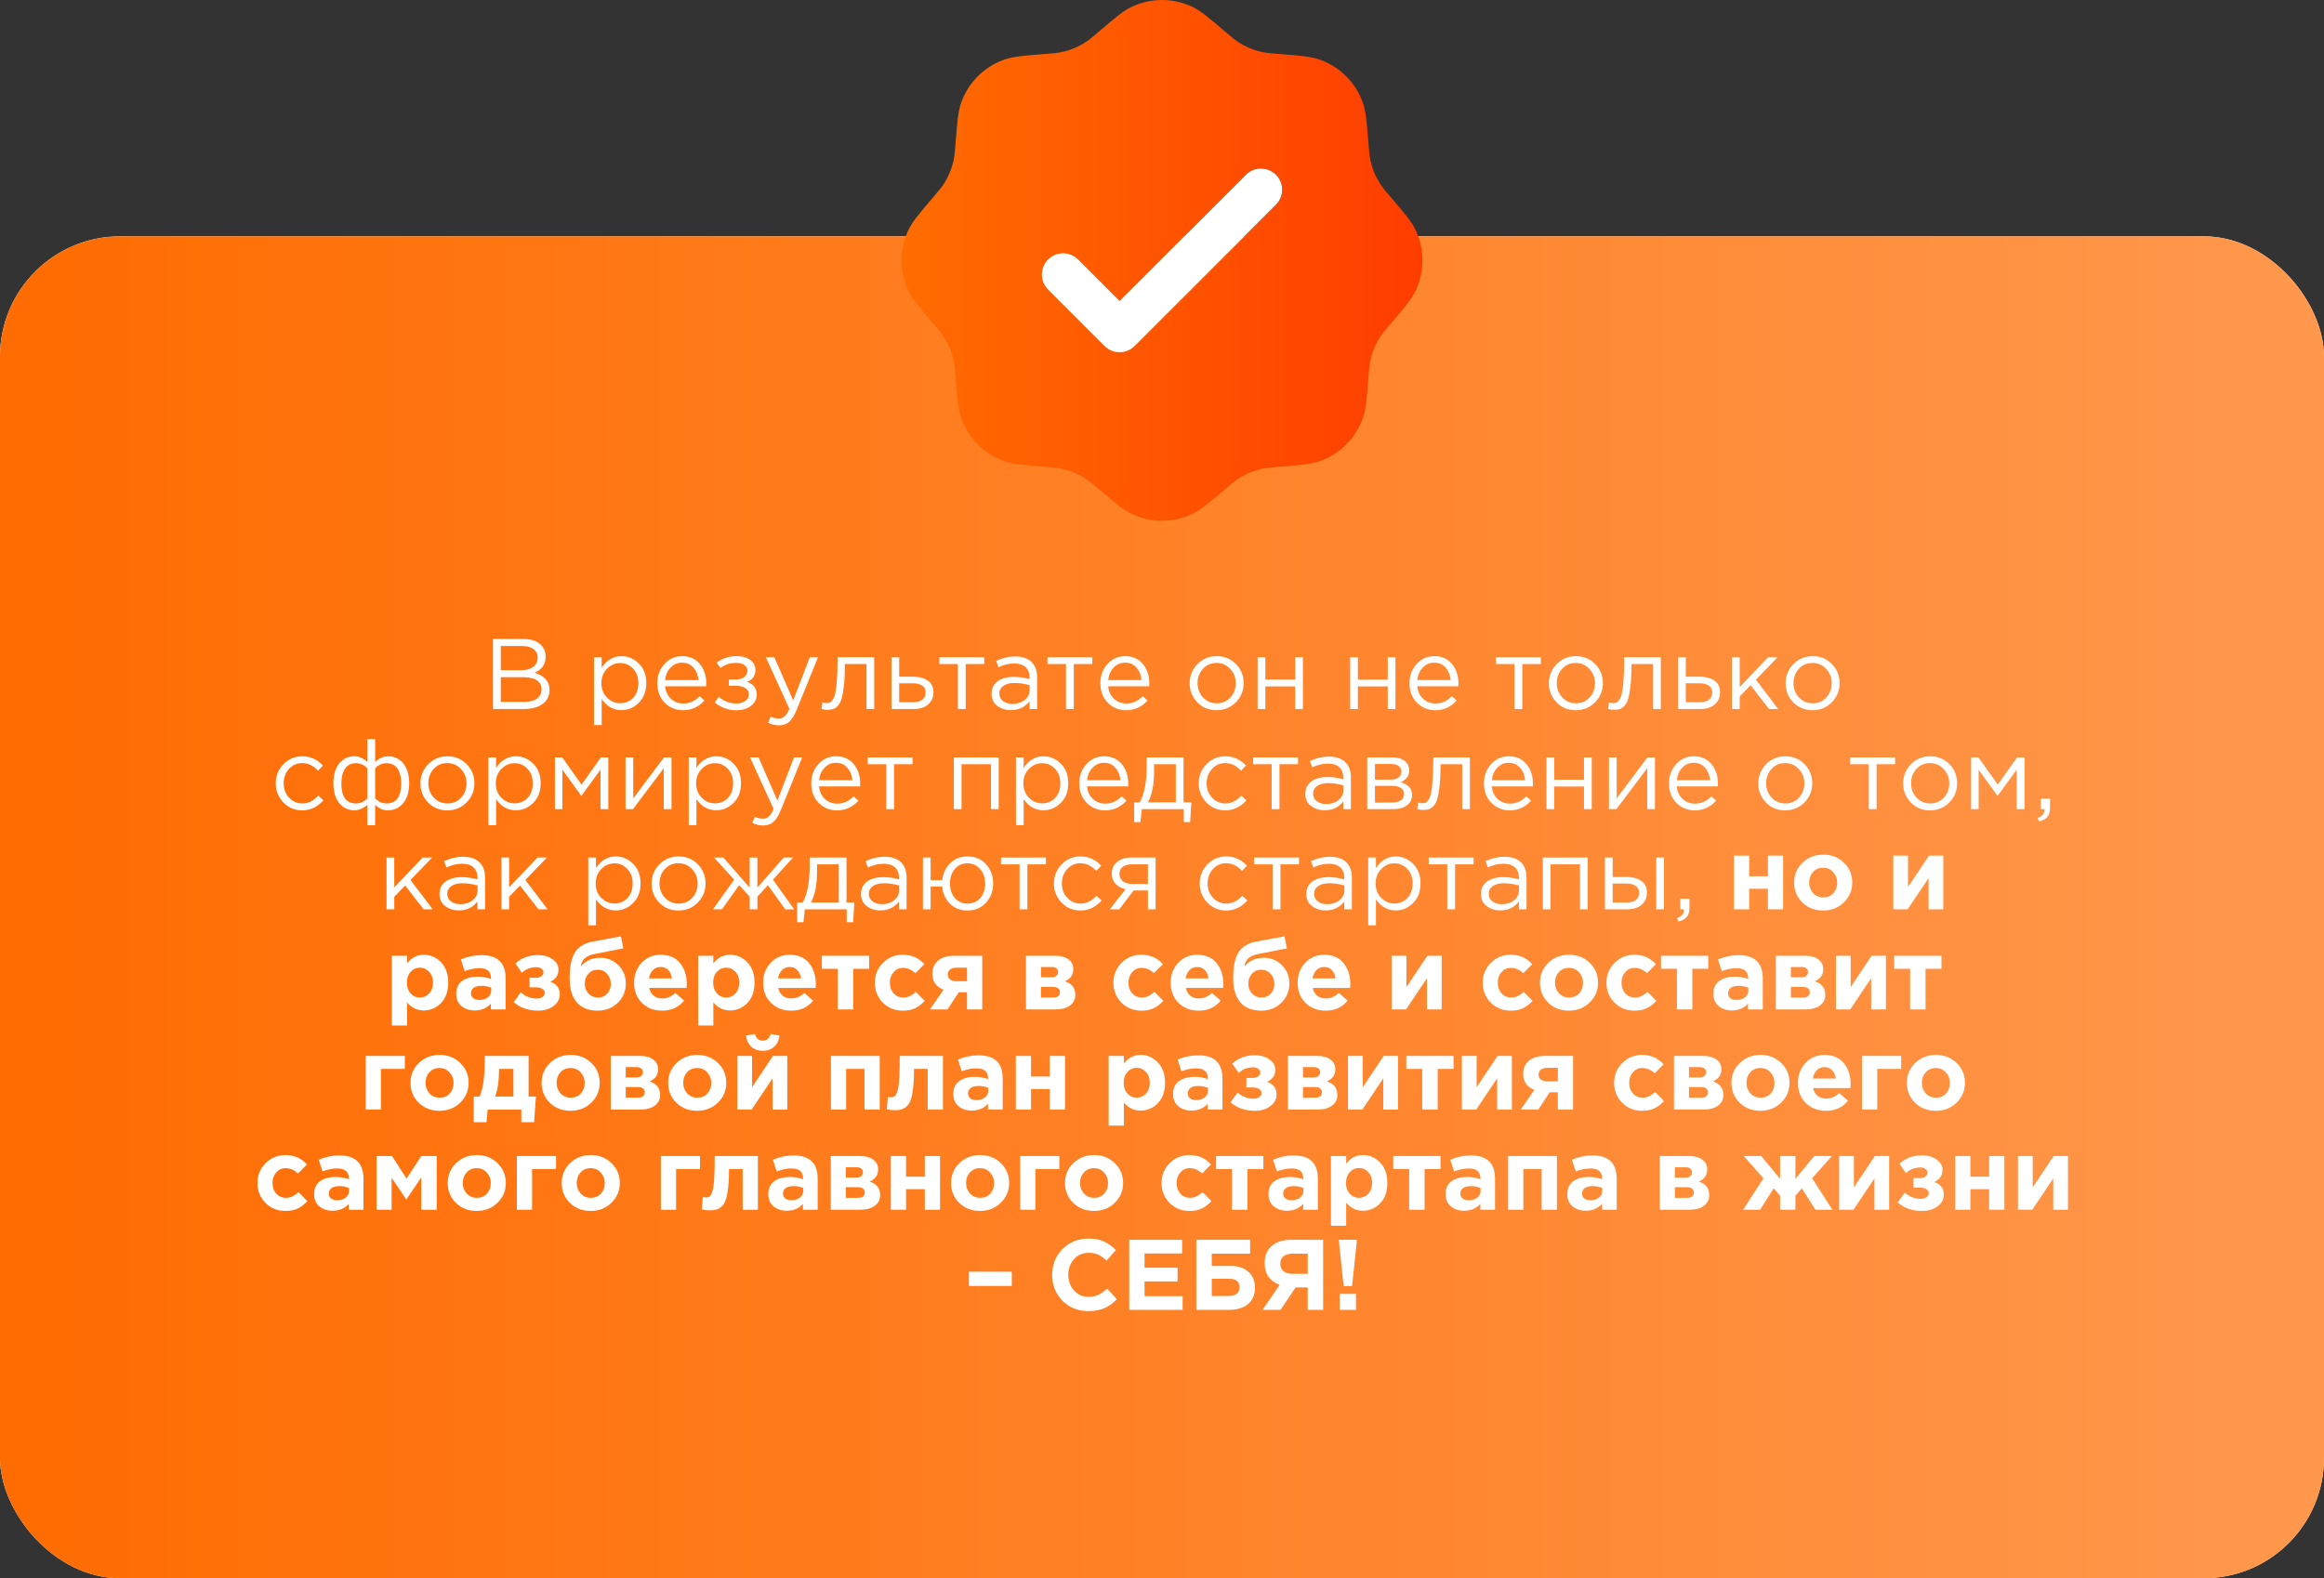
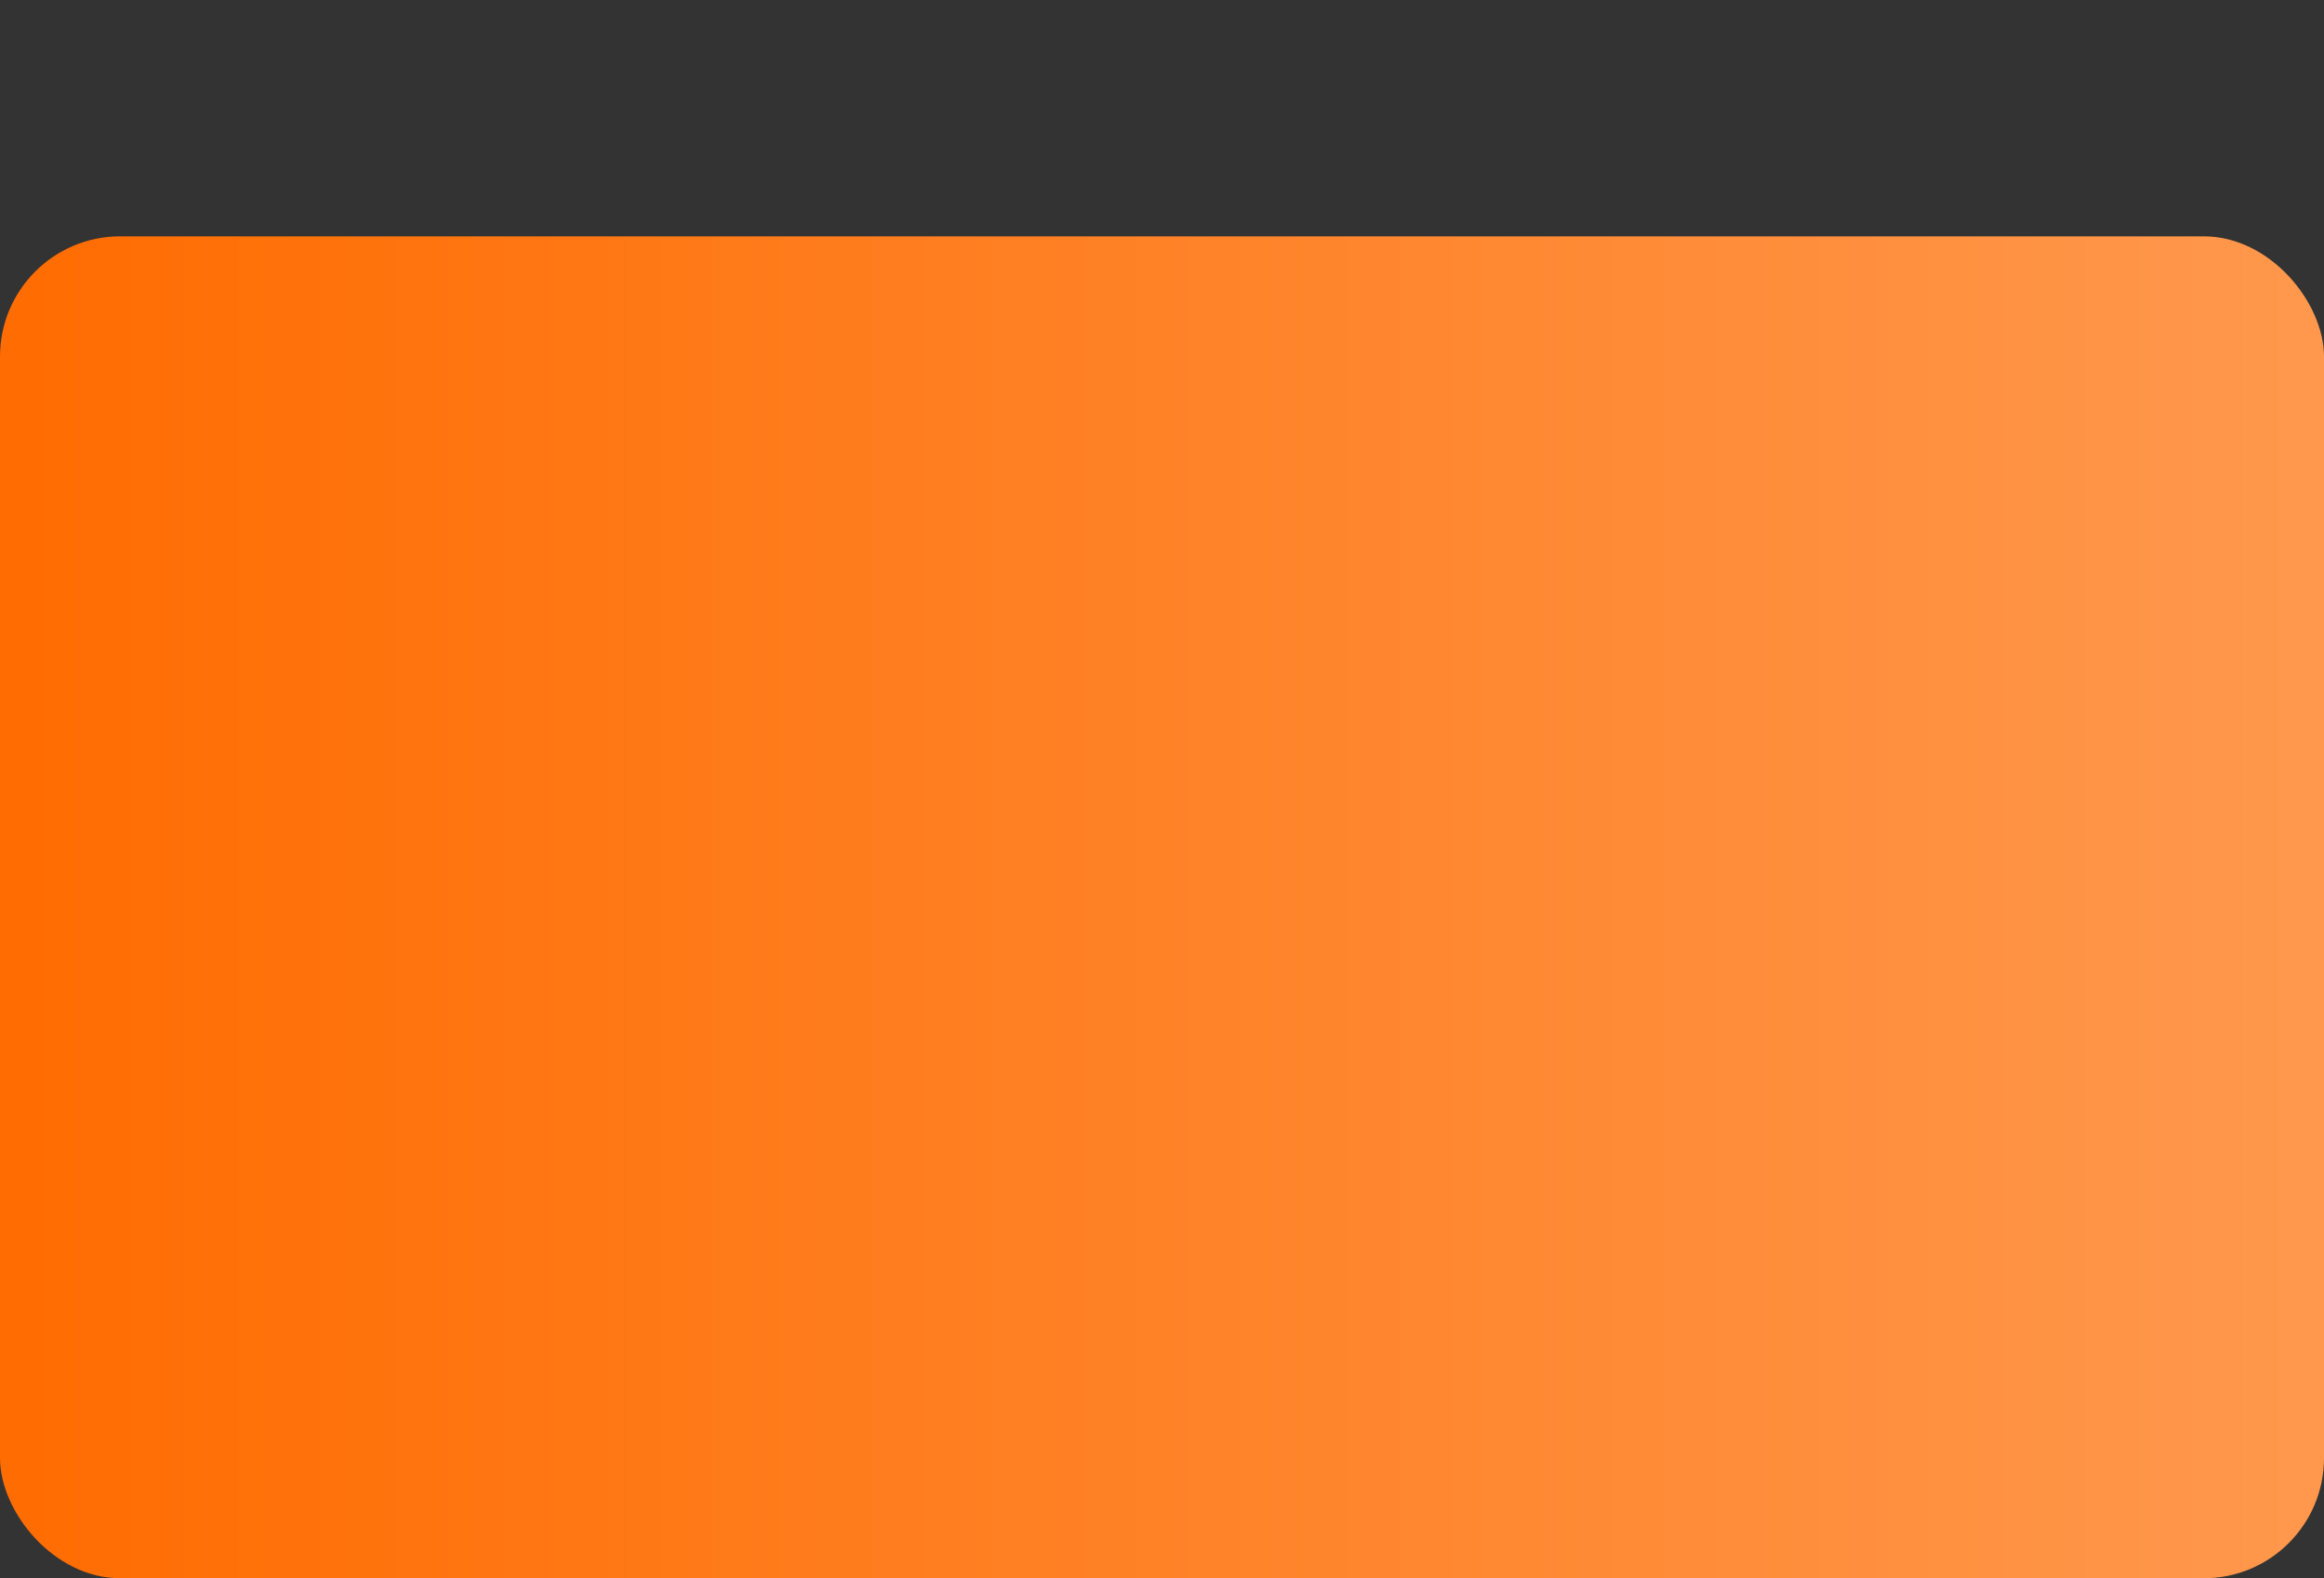
<svg xmlns="http://www.w3.org/2000/svg" width="580" height="394" viewBox="0 0 580 394" fill="none">
  <rect x="0" y="0" width="580" height="394" fill="#333333" stroke="none" />
-   <rect y="59" width="580" height="335" rx="30" fill="#FFF2E8" />
  <rect y="59" width="580" height="335" rx="30" fill="url(#paint0_linear_144_261)" />
-   <path d="M123.029 177V159.5H130.479C132.529 159.5 134.054 160.017 135.054 161.05C135.804 161.833 136.179 162.783 136.179 163.9C136.179 165.8 135.254 167.15 133.404 167.95C135.904 168.7 137.154 170.125 137.154 172.225C137.154 173.708 136.579 174.875 135.429 175.725C134.279 176.575 132.737 177 130.804 177H123.029ZM124.979 175.225H130.854C132.187 175.225 133.237 174.95 134.004 174.4C134.77 173.833 135.154 173.05 135.154 172.05C135.154 171.083 134.754 170.342 133.954 169.825C133.17 169.308 132.02 169.05 130.504 169.05H124.979V175.225ZM124.979 167.3H130.154C131.37 167.3 132.345 167.025 133.079 166.475C133.812 165.925 134.179 165.142 134.179 164.125C134.179 163.242 133.837 162.55 133.154 162.05C132.487 161.533 131.537 161.275 130.304 161.275H124.979V167.3ZM148.241 181V164.075H150.166V166.675C151.466 164.758 153.116 163.8 155.116 163.8C156.766 163.8 158.207 164.417 159.441 165.65C160.674 166.867 161.291 168.5 161.291 170.55C161.291 172.567 160.674 174.192 159.441 175.425C158.207 176.658 156.766 177.275 155.116 177.275C153.082 177.275 151.432 176.358 150.166 174.525V181H148.241ZM154.766 175.55C156.066 175.55 157.149 175.1 158.016 174.2C158.882 173.283 159.316 172.058 159.316 170.525C159.316 169.042 158.874 167.842 157.991 166.925C157.107 165.992 156.032 165.525 154.766 165.525C153.516 165.525 152.424 166 151.491 166.95C150.557 167.9 150.091 169.1 150.091 170.55C150.091 172 150.557 173.2 151.491 174.15C152.424 175.083 153.516 175.55 154.766 175.55ZM170.492 177.3C168.676 177.3 167.142 176.675 165.892 175.425C164.659 174.158 164.042 172.533 164.042 170.55C164.042 168.667 164.634 167.075 165.817 165.775C167.001 164.458 168.476 163.8 170.242 163.8C172.092 163.8 173.559 164.45 174.642 165.75C175.726 167.05 176.267 168.683 176.267 170.65C176.267 170.9 176.259 171.125 176.242 171.325H165.992C166.126 172.642 166.617 173.692 167.467 174.475C168.334 175.242 169.359 175.625 170.542 175.625C172.092 175.625 173.451 175.017 174.617 173.8L175.817 174.875C174.367 176.492 172.592 177.3 170.492 177.3ZM165.992 169.775H174.317C174.201 168.525 173.784 167.492 173.067 166.675C172.367 165.842 171.409 165.425 170.192 165.425C169.092 165.425 168.151 165.833 167.367 166.65C166.584 167.467 166.126 168.508 165.992 169.775ZM183.737 177.3C181.754 177.3 179.971 176.658 178.387 175.375L179.362 173.95C180.679 175.067 182.121 175.625 183.687 175.625C184.571 175.625 185.321 175.425 185.937 175.025C186.571 174.608 186.887 174.042 186.887 173.325C186.887 172.658 186.604 172.142 186.037 171.775C185.471 171.392 184.671 171.2 183.637 171.2H181.912V169.625H183.662C184.512 169.625 185.204 169.425 185.737 169.025C186.271 168.608 186.537 168.067 186.537 167.4C186.537 166.817 186.271 166.35 185.737 166C185.221 165.65 184.554 165.475 183.737 165.475C182.204 165.475 180.896 165.908 179.812 166.775L178.862 165.425C180.262 164.342 181.929 163.8 183.862 163.8C185.296 163.8 186.429 164.125 187.262 164.775C188.112 165.408 188.537 166.233 188.537 167.25C188.537 168.667 187.846 169.658 186.462 170.225C188.062 170.792 188.862 171.85 188.862 173.4C188.862 174.483 188.396 175.408 187.462 176.175C186.529 176.925 185.287 177.3 183.737 177.3ZM194.43 181.075C193.497 181.075 192.58 180.858 191.68 180.425L192.33 178.9C192.947 179.217 193.622 179.375 194.355 179.375C194.939 179.375 195.43 179.192 195.83 178.825C196.23 178.475 196.622 177.85 197.005 176.95L191.13 164.075H193.255L197.955 174.85L202.105 164.075H204.155L198.73 177.425C198.18 178.742 197.572 179.675 196.905 180.225C196.239 180.792 195.414 181.075 194.43 181.075ZM206.576 177.2C206.076 177.2 205.559 177.133 205.026 177L205.251 175.35C205.634 175.467 205.942 175.525 206.176 175.525C206.542 175.525 206.842 175.483 207.076 175.4C207.309 175.3 207.559 175.058 207.826 174.675C208.109 174.275 208.326 173.717 208.476 173C208.626 172.283 208.751 171.267 208.851 169.95C208.967 168.633 209.026 167.033 209.026 165.15V164.075H218.176V177H216.251V165.775H210.851V166.075C210.851 168.042 210.776 169.717 210.626 171.1C210.476 172.483 210.284 173.567 210.051 174.35C209.834 175.133 209.526 175.742 209.126 176.175C208.726 176.608 208.334 176.883 207.951 177C207.584 177.133 207.126 177.2 206.576 177.2ZM222.484 177V164.075H224.409V168.925H227.859C229.359 168.925 230.584 169.25 231.534 169.9C232.484 170.533 232.959 171.5 232.959 172.8C232.959 174.083 232.517 175.108 231.634 175.875C230.751 176.625 229.567 177 228.084 177H222.484ZM224.409 175.3H227.909C228.892 175.3 229.651 175.092 230.184 174.675C230.734 174.258 231.009 173.65 231.009 172.85C231.009 172.117 230.726 171.558 230.159 171.175C229.609 170.775 228.834 170.575 227.834 170.575H224.409V175.3ZM239.061 177V165.775H234.436V164.075H245.636V165.775H241.011V177H239.061ZM252.286 177.275C250.969 177.275 249.836 176.917 248.886 176.2C247.936 175.483 247.461 174.483 247.461 173.2C247.461 171.85 247.961 170.808 248.961 170.075C249.961 169.342 251.303 168.975 252.986 168.975C254.319 168.975 255.636 169.158 256.936 169.525V169.125C256.936 167.992 256.603 167.125 255.936 166.525C255.269 165.925 254.328 165.625 253.111 165.625C251.844 165.625 250.536 165.933 249.186 166.55L248.611 164.975C250.211 164.242 251.778 163.875 253.311 163.875C255.144 163.875 256.536 164.35 257.486 165.3C258.386 166.2 258.836 167.467 258.836 169.1V177H256.936V175.075C255.786 176.542 254.236 177.275 252.286 177.275ZM252.661 175.725C253.861 175.725 254.878 175.4 255.711 174.75C256.544 174.1 256.961 173.267 256.961 172.25V171.05C255.694 170.683 254.436 170.5 253.186 170.5C252.003 170.5 251.078 170.742 250.411 171.225C249.744 171.692 249.411 172.333 249.411 173.15C249.411 173.933 249.719 174.558 250.336 175.025C250.969 175.492 251.744 175.725 252.661 175.725ZM266.039 177V165.775H261.414V164.075H272.614V165.775H267.989V177H266.039ZM281.064 177.3C279.247 177.3 277.714 176.675 276.464 175.425C275.23 174.158 274.614 172.533 274.614 170.55C274.614 168.667 275.205 167.075 276.389 165.775C277.572 164.458 279.047 163.8 280.814 163.8C282.664 163.8 284.13 164.45 285.214 165.75C286.297 167.05 286.839 168.683 286.839 170.65C286.839 170.9 286.83 171.125 286.814 171.325H276.564C276.697 172.642 277.189 173.692 278.039 174.475C278.905 175.242 279.93 175.625 281.114 175.625C282.664 175.625 284.022 175.017 285.189 173.8L286.389 174.875C284.939 176.492 283.164 177.3 281.064 177.3ZM276.564 169.775H284.889C284.772 168.525 284.355 167.492 283.639 166.675C282.939 165.842 281.98 165.425 280.764 165.425C279.664 165.425 278.722 165.833 277.939 166.65C277.155 167.467 276.697 168.508 276.564 169.775ZM308.429 175.325C307.129 176.642 305.52 177.3 303.604 177.3C301.687 177.3 300.087 176.642 298.804 175.325C297.537 174.008 296.904 172.417 296.904 170.55C296.904 168.7 297.545 167.117 298.829 165.8C300.129 164.467 301.737 163.8 303.654 163.8C305.57 163.8 307.17 164.458 308.454 165.775C309.737 167.092 310.379 168.683 310.379 170.55C310.379 172.4 309.729 173.992 308.429 175.325ZM303.654 175.575C305.037 175.575 306.17 175.092 307.054 174.125C307.954 173.158 308.404 171.967 308.404 170.55C308.404 169.15 307.937 167.958 307.004 166.975C306.087 165.992 304.954 165.5 303.604 165.5C302.22 165.5 301.087 165.992 300.204 166.975C299.32 167.942 298.879 169.133 298.879 170.55C298.879 171.95 299.337 173.142 300.254 174.125C301.17 175.092 302.304 175.575 303.654 175.575ZM313.866 177V164.075H315.791V169.65H323.241V164.075H325.166V177H323.241V171.35H315.791V177H313.866ZM336.962 177V164.075H338.887V169.65H346.337V164.075H348.262V177H346.337V171.35H338.887V177H336.962ZM358.212 177.3C356.395 177.3 354.862 176.675 353.612 175.425C352.379 174.158 351.762 172.533 351.762 170.55C351.762 168.667 352.354 167.075 353.537 165.775C354.72 164.458 356.195 163.8 357.962 163.8C359.812 163.8 361.279 164.45 362.362 165.75C363.445 167.05 363.987 168.683 363.987 170.65C363.987 170.9 363.979 171.125 363.962 171.325H353.712C353.845 172.642 354.337 173.692 355.187 174.475C356.054 175.242 357.079 175.625 358.262 175.625C359.812 175.625 361.17 175.017 362.337 173.8L363.537 174.875C362.087 176.492 360.312 177.3 358.212 177.3ZM353.712 169.775H362.037C361.92 168.525 361.504 167.492 360.787 166.675C360.087 165.842 359.129 165.425 357.912 165.425C356.812 165.425 355.87 165.833 355.087 166.65C354.304 167.467 353.845 168.508 353.712 169.775ZM377.977 177V165.775H373.352V164.075H384.552V165.775H379.927V177H377.977ZM398.077 175.325C396.777 176.642 395.169 177.3 393.252 177.3C391.335 177.3 389.735 176.642 388.452 175.325C387.185 174.008 386.552 172.417 386.552 170.55C386.552 168.7 387.194 167.117 388.477 165.8C389.777 164.467 391.385 163.8 393.302 163.8C395.219 163.8 396.819 164.458 398.102 165.775C399.385 167.092 400.027 168.683 400.027 170.55C400.027 172.4 399.377 173.992 398.077 175.325ZM393.302 175.575C394.685 175.575 395.819 175.092 396.702 174.125C397.602 173.158 398.052 171.967 398.052 170.55C398.052 169.15 397.585 167.958 396.652 166.975C395.735 165.992 394.602 165.5 393.252 165.5C391.869 165.5 390.735 165.992 389.852 166.975C388.969 167.942 388.527 169.133 388.527 170.55C388.527 171.95 388.985 173.142 389.902 174.125C390.819 175.092 391.952 175.575 393.302 175.575ZM402.889 177.2C402.389 177.2 401.873 177.133 401.339 177L401.564 175.35C401.948 175.467 402.256 175.525 402.489 175.525C402.856 175.525 403.156 175.483 403.389 175.4C403.623 175.3 403.873 175.058 404.139 174.675C404.423 174.275 404.639 173.717 404.789 173C404.939 172.283 405.064 171.267 405.164 169.95C405.281 168.633 405.339 167.033 405.339 165.15V164.075H414.489V177H412.564V165.775H407.164V166.075C407.164 168.042 407.089 169.717 406.939 171.1C406.789 172.483 406.598 173.567 406.364 174.35C406.148 175.133 405.839 175.742 405.439 176.175C405.039 176.608 404.648 176.883 404.264 177C403.898 177.133 403.439 177.2 402.889 177.2ZM418.797 177V164.075H420.722V168.925H424.172C425.672 168.925 426.897 169.25 427.847 169.9C428.797 170.533 429.272 171.5 429.272 172.8C429.272 174.083 428.831 175.108 427.947 175.875C427.064 176.625 425.881 177 424.397 177H418.797ZM420.722 175.3H424.222C425.206 175.3 425.964 175.092 426.497 174.675C427.047 174.258 427.322 173.65 427.322 172.85C427.322 172.117 427.039 171.558 426.472 171.175C425.922 170.775 425.147 170.575 424.147 170.575H420.722V175.3ZM432.25 177V164.075H434.175V171.525L441.25 164.075H443.625L438.225 169.675L443.775 177H441.5L436.9 171.075L434.175 173.875V177H432.25ZM457.159 175.325C455.859 176.642 454.251 177.3 452.334 177.3C450.418 177.3 448.818 176.642 447.534 175.325C446.268 174.008 445.634 172.417 445.634 170.55C445.634 168.7 446.276 167.117 447.559 165.8C448.859 164.467 450.468 163.8 452.384 163.8C454.301 163.8 455.901 164.458 457.184 165.775C458.468 167.092 459.109 168.683 459.109 170.55C459.109 172.4 458.459 173.992 457.159 175.325ZM452.384 175.575C453.768 175.575 454.901 175.092 455.784 174.125C456.684 173.158 457.134 171.967 457.134 170.55C457.134 169.15 456.668 167.958 455.734 166.975C454.818 165.992 453.684 165.5 452.334 165.5C450.951 165.5 449.818 165.992 448.934 166.975C448.051 167.942 447.609 169.133 447.609 170.55C447.609 171.95 448.068 173.142 448.984 174.125C449.901 175.092 451.034 175.575 452.384 175.575ZM75.44 202.3C73.574 202.3 71.999 201.642 70.715 200.325C69.449 198.992 68.815 197.4 68.815 195.55C68.815 193.7 69.449 192.117 70.715 190.8C71.999 189.467 73.574 188.8 75.44 188.8C77.44 188.8 79.165 189.567 80.615 191.1L79.39 192.4C78.19 191.133 76.865 190.5 75.415 190.5C74.115 190.5 73.015 190.992 72.115 191.975C71.232 192.942 70.79 194.133 70.79 195.55C70.79 196.95 71.24 198.142 72.14 199.125C73.057 200.092 74.19 200.575 75.54 200.575C76.924 200.575 78.224 199.925 79.44 198.625L80.715 199.8C79.215 201.467 77.457 202.3 75.44 202.3ZM91.673 206V200.95C90.639 201.833 89.564 202.275 88.448 202.275C86.881 202.275 85.614 201.675 84.648 200.475C83.681 199.258 83.198 197.6 83.198 195.5C83.198 193.433 83.681 191.8 84.648 190.6C85.614 189.4 86.881 188.8 88.448 188.8C89.564 188.8 90.639 189.267 91.673 190.2V184.5H93.623V190.2C94.656 189.267 95.731 188.8 96.848 188.8C98.431 188.8 99.706 189.408 100.673 190.625C101.639 191.825 102.123 193.467 102.123 195.55C102.123 197.617 101.631 199.258 100.648 200.475C99.681 201.675 98.414 202.275 96.848 202.275C96.131 202.275 95.539 202.167 95.073 201.95C94.623 201.717 94.139 201.383 93.623 200.95V206H91.673ZM88.848 200.575C89.931 200.575 90.873 200.15 91.673 199.3V191.8C90.873 190.95 89.931 190.525 88.848 190.525C87.648 190.525 86.739 190.975 86.123 191.875C85.506 192.775 85.198 194.017 85.198 195.6C85.198 198.917 86.414 200.575 88.848 200.575ZM96.473 200.575C98.906 200.575 100.123 198.9 100.123 195.55C100.123 193.983 99.814 192.758 99.198 191.875C98.581 190.975 97.673 190.525 96.473 190.525C95.389 190.525 94.439 190.95 93.623 191.8V199.3C94.439 200.15 95.389 200.575 96.473 200.575ZM116.449 200.325C115.149 201.642 113.54 202.3 111.624 202.3C109.707 202.3 108.107 201.642 106.824 200.325C105.557 199.008 104.924 197.417 104.924 195.55C104.924 193.7 105.565 192.117 106.849 190.8C108.149 189.467 109.757 188.8 111.674 188.8C113.59 188.8 115.19 189.458 116.474 190.775C117.757 192.092 118.399 193.683 118.399 195.55C118.399 197.4 117.749 198.992 116.449 200.325ZM111.674 200.575C113.057 200.575 114.19 200.092 115.074 199.125C115.974 198.158 116.424 196.967 116.424 195.55C116.424 194.15 115.957 192.958 115.024 191.975C114.107 190.992 112.974 190.5 111.624 190.5C110.24 190.5 109.107 190.992 108.224 191.975C107.34 192.942 106.899 194.133 106.899 195.55C106.899 196.95 107.357 198.142 108.274 199.125C109.19 200.092 110.324 200.575 111.674 200.575ZM121.886 206V189.075H123.811V191.675C125.111 189.758 126.761 188.8 128.761 188.8C130.411 188.8 131.853 189.417 133.086 190.65C134.319 191.867 134.936 193.5 134.936 195.55C134.936 197.567 134.319 199.192 133.086 200.425C131.853 201.658 130.411 202.275 128.761 202.275C126.728 202.275 125.078 201.358 123.811 199.525V206H121.886ZM128.411 200.55C129.711 200.55 130.794 200.1 131.661 199.2C132.528 198.283 132.961 197.058 132.961 195.525C132.961 194.042 132.519 192.842 131.636 191.925C130.753 190.992 129.678 190.525 128.411 190.525C127.161 190.525 126.069 191 125.136 191.95C124.203 192.9 123.736 194.1 123.736 195.55C123.736 197 124.203 198.2 125.136 199.15C126.069 200.083 127.161 200.55 128.411 200.55ZM138.487 202V189.075H140.312L145.137 195.875L149.962 189.075H151.812V202H149.862V192.15L145.087 198.7L140.362 192.15V202H138.487ZM156.114 202V189.075H158.039V199.3L165.714 189.075H167.589V202H165.664V191.775L157.964 202H156.114ZM171.886 206V189.075H173.811V191.675C175.111 189.758 176.761 188.8 178.761 188.8C180.411 188.8 181.853 189.417 183.086 190.65C184.319 191.867 184.936 193.5 184.936 195.55C184.936 197.567 184.319 199.192 183.086 200.425C181.853 201.658 180.411 202.275 178.761 202.275C176.728 202.275 175.078 201.358 173.811 199.525V206H171.886ZM178.411 200.55C179.711 200.55 180.794 200.1 181.661 199.2C182.528 198.283 182.961 197.058 182.961 195.525C182.961 194.042 182.519 192.842 181.636 191.925C180.753 190.992 179.678 190.525 178.411 190.525C177.161 190.525 176.069 191 175.136 191.95C174.203 192.9 173.736 194.1 173.736 195.55C173.736 197 174.203 198.2 175.136 199.15C176.069 200.083 177.161 200.55 178.411 200.55ZM190.487 206.075C189.554 206.075 188.637 205.858 187.737 205.425L188.387 203.9C189.004 204.217 189.679 204.375 190.412 204.375C190.996 204.375 191.487 204.192 191.887 203.825C192.287 203.475 192.679 202.85 193.062 201.95L187.187 189.075H189.312L194.012 199.85L198.162 189.075H200.212L194.787 202.425C194.237 203.742 193.629 204.675 192.962 205.225C192.296 205.792 191.471 206.075 190.487 206.075ZM208.908 202.3C207.091 202.3 205.558 201.675 204.308 200.425C203.075 199.158 202.458 197.533 202.458 195.55C202.458 193.667 203.05 192.075 204.233 190.775C205.416 189.458 206.891 188.8 208.658 188.8C210.508 188.8 211.975 189.45 213.058 190.75C214.141 192.05 214.683 193.683 214.683 195.65C214.683 195.9 214.675 196.125 214.658 196.325H204.408C204.541 197.642 205.033 198.692 205.883 199.475C206.75 200.242 207.775 200.625 208.958 200.625C210.508 200.625 211.866 200.017 213.033 198.8L214.233 199.875C212.783 201.492 211.008 202.3 208.908 202.3ZM204.408 194.775H212.733C212.616 193.525 212.2 192.492 211.483 191.675C210.783 190.842 209.825 190.425 208.608 190.425C207.508 190.425 206.566 190.833 205.783 191.65C205 192.467 204.541 193.508 204.408 194.775ZM221.178 202V190.775H216.553V189.075H227.753V190.775H223.128V202H221.178ZM238.048 202V189.075H249.248V202H247.323V190.775H239.973V202H238.048ZM253.551 206V189.075H255.476V191.675C256.776 189.758 258.426 188.8 260.426 188.8C262.076 188.8 263.518 189.417 264.751 190.65C265.984 191.867 266.601 193.5 266.601 195.55C266.601 197.567 265.984 199.192 264.751 200.425C263.518 201.658 262.076 202.275 260.426 202.275C258.393 202.275 256.743 201.358 255.476 199.525V206H253.551ZM260.076 200.55C261.376 200.55 262.459 200.1 263.326 199.2C264.193 198.283 264.626 197.058 264.626 195.525C264.626 194.042 264.184 192.842 263.301 191.925C262.418 190.992 261.343 190.525 260.076 190.525C258.826 190.525 257.734 191 256.801 191.95C255.868 192.9 255.401 194.1 255.401 195.55C255.401 197 255.868 198.2 256.801 199.15C257.734 200.083 258.826 200.55 260.076 200.55ZM275.802 202.3C273.986 202.3 272.452 201.675 271.202 200.425C269.969 199.158 269.352 197.533 269.352 195.55C269.352 193.667 269.944 192.075 271.127 190.775C272.311 189.458 273.786 188.8 275.552 188.8C277.402 188.8 278.869 189.45 279.952 190.75C281.036 192.05 281.577 193.683 281.577 195.65C281.577 195.9 281.569 196.125 281.552 196.325H271.302C271.436 197.642 271.927 198.692 272.777 199.475C273.644 200.242 274.669 200.625 275.852 200.625C277.402 200.625 278.761 200.017 279.927 198.8L281.127 199.875C279.677 201.492 277.902 202.3 275.802 202.3ZM271.302 194.775H279.627C279.511 193.525 279.094 192.492 278.377 191.675C277.677 190.842 276.719 190.425 275.502 190.425C274.402 190.425 273.461 190.833 272.677 191.65C271.894 192.467 271.436 193.508 271.302 194.775ZM283.047 205.225V200.3H284.447C285.597 198.183 286.172 195.192 286.172 191.325V189.075H295.372V200.3H297.322L297.022 205.225H295.422V202H284.972L284.622 205.225H283.047ZM286.497 200.3H293.447V190.775H288.022V192.575C288.022 195.825 287.514 198.4 286.497 200.3ZM305.787 202.3C303.92 202.3 302.345 201.642 301.062 200.325C299.795 198.992 299.162 197.4 299.162 195.55C299.162 193.7 299.795 192.117 301.062 190.8C302.345 189.467 303.92 188.8 305.787 188.8C307.787 188.8 309.512 189.567 310.962 191.1L309.737 192.4C308.537 191.133 307.212 190.5 305.762 190.5C304.462 190.5 303.362 190.992 302.462 191.975C301.579 192.942 301.137 194.133 301.137 195.55C301.137 196.95 301.587 198.142 302.487 199.125C303.404 200.092 304.537 200.575 305.887 200.575C307.27 200.575 308.57 199.925 309.787 198.625L311.062 199.8C309.562 201.467 307.804 202.3 305.787 202.3ZM317.369 202V190.775H312.744V189.075H323.944V190.775H319.319V202H317.369ZM330.594 202.275C329.278 202.275 328.144 201.917 327.194 201.2C326.244 200.483 325.769 199.483 325.769 198.2C325.769 196.85 326.269 195.808 327.269 195.075C328.269 194.342 329.611 193.975 331.294 193.975C332.628 193.975 333.944 194.158 335.244 194.525V194.125C335.244 192.992 334.911 192.125 334.244 191.525C333.578 190.925 332.636 190.625 331.419 190.625C330.153 190.625 328.844 190.933 327.494 191.55L326.919 189.975C328.519 189.242 330.086 188.875 331.619 188.875C333.453 188.875 334.844 189.35 335.794 190.3C336.694 191.2 337.144 192.467 337.144 194.1V202H335.244V200.075C334.094 201.542 332.544 202.275 330.594 202.275ZM330.969 200.725C332.169 200.725 333.186 200.4 334.019 199.75C334.853 199.1 335.269 198.267 335.269 197.25V196.05C334.003 195.683 332.744 195.5 331.494 195.5C330.311 195.5 329.386 195.742 328.719 196.225C328.053 196.692 327.719 197.333 327.719 198.15C327.719 198.933 328.028 199.558 328.644 200.025C329.278 200.492 330.053 200.725 330.969 200.725ZM341.222 202V189.075H347.472C348.755 189.075 349.78 189.367 350.547 189.95C351.313 190.533 351.697 191.317 351.697 192.3C351.697 193.683 350.98 194.675 349.547 195.275C351.447 195.792 352.397 196.858 352.397 198.475C352.397 199.558 351.972 200.417 351.122 201.05C350.272 201.683 349.13 202 347.697 202H341.222ZM343.147 200.35H347.447C348.363 200.35 349.088 200.158 349.622 199.775C350.155 199.392 350.422 198.858 350.422 198.175C350.422 197.542 350.138 197.05 349.572 196.7C349.022 196.35 348.23 196.175 347.197 196.175H343.147V200.35ZM343.147 194.625H347.122C347.922 194.625 348.555 194.45 349.022 194.1C349.505 193.733 349.747 193.217 349.747 192.55C349.747 192 349.522 191.558 349.072 191.225C348.622 190.892 347.988 190.725 347.172 190.725H343.147V194.625ZM355.245 202.2C354.745 202.2 354.229 202.133 353.695 202L353.92 200.35C354.304 200.467 354.612 200.525 354.845 200.525C355.212 200.525 355.512 200.483 355.745 200.4C355.979 200.3 356.229 200.058 356.495 199.675C356.779 199.275 356.995 198.717 357.145 198C357.295 197.283 357.42 196.267 357.52 194.95C357.637 193.633 357.695 192.033 357.695 190.15V189.075H366.845V202H364.92V190.775H359.52V191.075C359.52 193.042 359.445 194.717 359.295 196.1C359.145 197.483 358.954 198.567 358.72 199.35C358.504 200.133 358.195 200.742 357.795 201.175C357.395 201.608 357.004 201.883 356.62 202C356.254 202.133 355.795 202.2 355.245 202.2ZM376.803 202.3C374.987 202.3 373.453 201.675 372.203 200.425C370.97 199.158 370.353 197.533 370.353 195.55C370.353 193.667 370.945 192.075 372.128 190.775C373.312 189.458 374.787 188.8 376.553 188.8C378.403 188.8 379.87 189.45 380.953 190.75C382.037 192.05 382.578 193.683 382.578 195.65C382.578 195.9 382.57 196.125 382.553 196.325H372.303C372.437 197.642 372.928 198.692 373.778 199.475C374.645 200.242 375.67 200.625 376.853 200.625C378.403 200.625 379.762 200.017 380.928 198.8L382.128 199.875C380.678 201.492 378.903 202.3 376.803 202.3ZM372.303 194.775H380.628C380.512 193.525 380.095 192.492 379.378 191.675C378.678 190.842 377.72 190.425 376.503 190.425C375.403 190.425 374.462 190.833 373.678 191.65C372.895 192.467 372.437 193.508 372.303 194.775ZM385.948 202V189.075H387.873V194.65H395.323V189.075H397.248V202H395.323V196.35H387.873V202H385.948ZM401.549 202V189.075H403.474V199.3L411.149 189.075H413.024V202H411.099V191.775L403.399 202H401.549ZM422.97 202.3C421.154 202.3 419.62 201.675 418.37 200.425C417.137 199.158 416.52 197.533 416.52 195.55C416.52 193.667 417.112 192.075 418.295 190.775C419.479 189.458 420.954 188.8 422.72 188.8C424.57 188.8 426.037 189.45 427.12 190.75C428.204 192.05 428.745 193.683 428.745 195.65C428.745 195.9 428.737 196.125 428.72 196.325H418.47C418.604 197.642 419.095 198.692 419.945 199.475C420.812 200.242 421.837 200.625 423.02 200.625C424.57 200.625 425.929 200.017 427.095 198.8L428.295 199.875C426.845 201.492 425.07 202.3 422.97 202.3ZM418.47 194.775H426.795C426.679 193.525 426.262 192.492 425.545 191.675C424.845 190.842 423.887 190.425 422.67 190.425C421.57 190.425 420.629 190.833 419.845 191.65C419.062 192.467 418.604 193.508 418.47 194.775ZM450.335 200.325C449.035 201.642 447.427 202.3 445.51 202.3C443.594 202.3 441.994 201.642 440.71 200.325C439.444 199.008 438.81 197.417 438.81 195.55C438.81 193.7 439.452 192.117 440.735 190.8C442.035 189.467 443.644 188.8 445.56 188.8C447.477 188.8 449.077 189.458 450.36 190.775C451.644 192.092 452.285 193.683 452.285 195.55C452.285 197.4 451.635 198.992 450.335 200.325ZM445.56 200.575C446.944 200.575 448.077 200.092 448.96 199.125C449.86 198.158 450.31 196.967 450.31 195.55C450.31 194.15 449.844 192.958 448.91 191.975C447.994 190.992 446.86 190.5 445.51 190.5C444.127 190.5 442.994 190.992 442.11 191.975C441.227 192.942 440.785 194.133 440.785 195.55C440.785 196.95 441.244 198.142 442.16 199.125C443.077 200.092 444.21 200.575 445.56 200.575ZM466.393 202V190.775H461.768V189.075H472.968V190.775H468.343V202H466.393ZM486.493 200.325C485.193 201.642 483.584 202.3 481.668 202.3C479.751 202.3 478.151 201.642 476.868 200.325C475.601 199.008 474.968 197.417 474.968 195.55C474.968 193.7 475.609 192.117 476.893 190.8C478.193 189.467 479.801 188.8 481.718 188.8C483.634 188.8 485.234 189.458 486.518 190.775C487.801 192.092 488.443 193.683 488.443 195.55C488.443 197.4 487.793 198.992 486.493 200.325ZM481.718 200.575C483.101 200.575 484.234 200.092 485.118 199.125C486.018 198.158 486.468 196.967 486.468 195.55C486.468 194.15 486.001 192.958 485.068 191.975C484.151 190.992 483.018 190.5 481.668 190.5C480.284 190.5 479.151 190.992 478.268 191.975C477.384 192.942 476.943 194.133 476.943 195.55C476.943 196.95 477.401 198.142 478.318 199.125C479.234 200.092 480.368 200.575 481.718 200.575ZM491.93 202V189.075H493.755L498.58 195.875L503.405 189.075H505.255V202H503.305V192.15L498.53 198.7L493.805 192.15V202H491.93ZM508.857 205.05L508.557 204.175C509.673 203.758 510.232 203.117 510.232 202.25V202H509.332V199.375H511.632V201.625C511.632 202.625 511.407 203.392 510.957 203.925C510.523 204.458 509.823 204.833 508.857 205.05ZM96.471 227V214.075H98.396V221.525L105.471 214.075H107.846L102.446 219.675L107.996 227H105.721L101.121 221.075L98.396 223.875V227H96.471ZM114.505 227.275C113.189 227.275 112.055 226.917 111.105 226.2C110.155 225.483 109.68 224.483 109.68 223.2C109.68 221.85 110.18 220.808 111.18 220.075C112.18 219.342 113.522 218.975 115.205 218.975C116.539 218.975 117.855 219.158 119.155 219.525V219.125C119.155 217.992 118.822 217.125 118.155 216.525C117.489 215.925 116.547 215.625 115.33 215.625C114.064 215.625 112.755 215.933 111.405 216.55L110.83 214.975C112.43 214.242 113.997 213.875 115.53 213.875C117.364 213.875 118.755 214.35 119.705 215.3C120.605 216.2 121.055 217.467 121.055 219.1V227H119.155V225.075C118.005 226.542 116.455 227.275 114.505 227.275ZM114.88 225.725C116.08 225.725 117.097 225.4 117.93 224.75C118.764 224.1 119.18 223.267 119.18 222.25V221.05C117.914 220.683 116.655 220.5 115.405 220.5C114.222 220.5 113.297 220.742 112.63 221.225C111.964 221.692 111.63 222.333 111.63 223.15C111.63 223.933 111.939 224.558 112.555 225.025C113.189 225.492 113.964 225.725 114.88 225.725ZM125.133 227V214.075H127.058V221.525L134.133 214.075H136.508L131.108 219.675L136.658 227H134.383L129.783 221.075L127.058 223.875V227H125.133ZM146.813 231V214.075H148.738V216.675C150.038 214.758 151.688 213.8 153.688 213.8C155.338 213.8 156.779 214.417 158.013 215.65C159.246 216.867 159.863 218.5 159.863 220.55C159.863 222.567 159.246 224.192 158.013 225.425C156.779 226.658 155.338 227.275 153.688 227.275C151.654 227.275 150.004 226.358 148.738 224.525V231H146.813ZM153.338 225.55C154.638 225.55 155.721 225.1 156.588 224.2C157.454 223.283 157.888 222.058 157.888 220.525C157.888 219.042 157.446 217.842 156.563 216.925C155.679 215.992 154.604 215.525 153.338 215.525C152.088 215.525 150.996 216 150.063 216.95C149.129 217.9 148.663 219.1 148.663 220.55C148.663 222 149.129 223.2 150.063 224.15C150.996 225.083 152.088 225.55 153.338 225.55ZM174.139 225.325C172.839 226.642 171.231 227.3 169.314 227.3C167.397 227.3 165.797 226.642 164.514 225.325C163.247 224.008 162.614 222.417 162.614 220.55C162.614 218.7 163.256 217.117 164.539 215.8C165.839 214.467 167.447 213.8 169.364 213.8C171.281 213.8 172.881 214.458 174.164 215.775C175.447 217.092 176.089 218.683 176.089 220.55C176.089 222.4 175.439 223.992 174.139 225.325ZM169.364 225.575C170.747 225.575 171.881 225.092 172.764 224.125C173.664 223.158 174.114 221.967 174.114 220.55C174.114 219.15 173.647 217.958 172.714 216.975C171.797 215.992 170.664 215.5 169.314 215.5C167.931 215.5 166.797 215.992 165.914 216.975C165.031 217.942 164.589 219.133 164.589 220.55C164.589 221.95 165.047 223.142 165.964 224.125C166.881 225.092 168.014 225.575 169.364 225.575ZM177.926 227L183.226 219.6L178.201 214.075H180.526L187.101 221.575V214.075H189.026V221.575L195.601 214.075H197.926L192.901 219.6L198.201 227H195.951L191.651 220.975L189.026 223.85V227H187.101V223.85L184.476 220.975L180.176 227H177.926ZM198.941 230.225V225.3H200.341C201.491 223.183 202.066 220.192 202.066 216.325V214.075H211.266V225.3H213.216L212.916 230.225H211.316V227H200.866L200.516 230.225H198.941ZM202.391 225.3H209.341V215.775H203.916V217.575C203.916 220.825 203.408 223.4 202.391 225.3ZM219.706 227.275C218.389 227.275 217.256 226.917 216.306 226.2C215.356 225.483 214.881 224.483 214.881 223.2C214.881 221.85 215.381 220.808 216.381 220.075C217.381 219.342 218.722 218.975 220.406 218.975C221.739 218.975 223.056 219.158 224.356 219.525V219.125C224.356 217.992 224.022 217.125 223.356 216.525C222.689 215.925 221.747 215.625 220.531 215.625C219.264 215.625 217.956 215.933 216.606 216.55L216.031 214.975C217.631 214.242 219.197 213.875 220.731 213.875C222.564 213.875 223.956 214.35 224.906 215.3C225.806 216.2 226.256 217.467 226.256 219.1V227H224.356V225.075C223.206 226.542 221.656 227.275 219.706 227.275ZM220.081 225.725C221.281 225.725 222.297 225.4 223.131 224.75C223.964 224.1 224.381 223.267 224.381 222.25V221.05C223.114 220.683 221.856 220.5 220.606 220.5C219.422 220.5 218.497 220.742 217.831 221.225C217.164 221.692 216.831 222.333 216.831 223.15C216.831 223.933 217.139 224.558 217.756 225.025C218.389 225.492 219.164 225.725 220.081 225.725ZM241.433 227.3C239.666 227.3 238.216 226.733 237.083 225.6C235.95 224.467 235.3 223.042 235.133 221.325H232.258V227H230.333V214.075H232.258V219.7H235.133C235.333 218.017 236 216.617 237.133 215.5C238.283 214.367 239.733 213.8 241.483 213.8C243.383 213.8 244.916 214.45 246.083 215.75C247.266 217.05 247.858 218.65 247.858 220.55C247.858 222.417 247.266 224.008 246.083 225.325C244.9 226.642 243.35 227.3 241.433 227.3ZM241.483 225.575C242.833 225.575 243.9 225.1 244.683 224.15C245.466 223.183 245.858 221.983 245.858 220.55C245.858 219.117 245.45 217.925 244.633 216.975C243.816 216.008 242.75 215.525 241.433 215.525C240.1 215.525 239.041 216.008 238.258 216.975C237.475 217.925 237.083 219.117 237.083 220.55C237.083 221.983 237.483 223.183 238.283 224.15C239.1 225.1 240.166 225.575 241.483 225.575ZM254.454 227V215.775H249.829V214.075H261.029V215.775H256.404V227H254.454ZM269.654 227.3C267.788 227.3 266.213 226.642 264.929 225.325C263.663 223.992 263.029 222.4 263.029 220.55C263.029 218.7 263.663 217.117 264.929 215.8C266.213 214.467 267.788 213.8 269.654 213.8C271.654 213.8 273.379 214.567 274.829 216.1L273.604 217.4C272.404 216.133 271.079 215.5 269.629 215.5C268.329 215.5 267.229 215.992 266.329 216.975C265.446 217.942 265.004 219.133 265.004 220.55C265.004 221.95 265.454 223.142 266.354 224.125C267.271 225.092 268.404 225.575 269.754 225.575C271.138 225.575 272.438 224.925 273.654 223.625L274.929 224.8C273.429 226.467 271.671 227.3 269.654 227.3ZM276.961 227L280.911 222C279.895 221.767 279.061 221.308 278.411 220.625C277.778 219.942 277.461 219.1 277.461 218.1C277.461 216.9 277.895 215.933 278.761 215.2C279.628 214.45 280.82 214.075 282.336 214.075H288.411V227H286.486V222.3H282.911C282.761 222.5 282.245 223.183 281.361 224.35C280.478 225.517 279.803 226.4 279.336 227H276.961ZM282.486 220.675H286.486V215.775H282.436C281.486 215.775 280.736 215.992 280.186 216.425C279.653 216.842 279.386 217.425 279.386 218.175C279.386 218.942 279.67 219.55 280.236 220C280.82 220.45 281.57 220.675 282.486 220.675ZM306.031 227.3C304.164 227.3 302.589 226.642 301.306 225.325C300.039 223.992 299.406 222.4 299.406 220.55C299.406 218.7 300.039 217.117 301.306 215.8C302.589 214.467 304.164 213.8 306.031 213.8C308.031 213.8 309.756 214.567 311.206 216.1L309.981 217.4C308.781 216.133 307.456 215.5 306.006 215.5C304.706 215.5 303.606 215.992 302.706 216.975C301.823 217.942 301.381 219.133 301.381 220.55C301.381 221.95 301.831 223.142 302.731 224.125C303.648 225.092 304.781 225.575 306.131 225.575C307.514 225.575 308.814 224.925 310.031 223.625L311.306 224.8C309.806 226.467 308.048 227.3 306.031 227.3ZM317.613 227V215.775H312.988V214.075H324.188V215.775H319.563V227H317.613ZM330.838 227.275C329.522 227.275 328.388 226.917 327.438 226.2C326.488 225.483 326.013 224.483 326.013 223.2C326.013 221.85 326.513 220.808 327.513 220.075C328.513 219.342 329.855 218.975 331.538 218.975C332.872 218.975 334.188 219.158 335.488 219.525V219.125C335.488 217.992 335.155 217.125 334.488 216.525C333.822 215.925 332.88 215.625 331.663 215.625C330.397 215.625 329.088 215.933 327.738 216.55L327.163 214.975C328.763 214.242 330.33 213.875 331.863 213.875C333.697 213.875 335.088 214.35 336.038 215.3C336.938 216.2 337.388 217.467 337.388 219.1V227H335.488V225.075C334.338 226.542 332.788 227.275 330.838 227.275ZM331.213 225.725C332.413 225.725 333.43 225.4 334.263 224.75C335.097 224.1 335.513 223.267 335.513 222.25V221.05C334.247 220.683 332.988 220.5 331.738 220.5C330.555 220.5 329.63 220.742 328.963 221.225C328.297 221.692 327.963 222.333 327.963 223.15C327.963 223.933 328.272 224.558 328.888 225.025C329.522 225.492 330.297 225.725 331.213 225.725ZM341.466 231V214.075H343.391V216.675C344.691 214.758 346.341 213.8 348.341 213.8C349.991 213.8 351.433 214.417 352.666 215.65C353.899 216.867 354.516 218.5 354.516 220.55C354.516 222.567 353.899 224.192 352.666 225.425C351.433 226.658 349.991 227.275 348.341 227.275C346.308 227.275 344.658 226.358 343.391 224.525V231H341.466ZM347.991 225.55C349.291 225.55 350.374 225.1 351.241 224.2C352.108 223.283 352.541 222.058 352.541 220.525C352.541 219.042 352.099 217.842 351.216 216.925C350.333 215.992 349.258 215.525 347.991 215.525C346.741 215.525 345.649 216 344.716 216.95C343.783 217.9 343.316 219.1 343.316 220.55C343.316 222 343.783 223.2 344.716 224.15C345.649 225.083 346.741 225.55 347.991 225.55ZM361.192 227V215.775H356.567V214.075H367.767V215.775H363.142V227H361.192ZM374.417 227.275C373.101 227.275 371.967 226.917 371.017 226.2C370.067 225.483 369.592 224.483 369.592 223.2C369.592 221.85 370.092 220.808 371.092 220.075C372.092 219.342 373.434 218.975 375.117 218.975C376.451 218.975 377.767 219.158 379.067 219.525V219.125C379.067 217.992 378.734 217.125 378.067 216.525C377.401 215.925 376.459 215.625 375.242 215.625C373.976 215.625 372.667 215.933 371.317 216.55L370.742 214.975C372.342 214.242 373.909 213.875 375.442 213.875C377.276 213.875 378.667 214.35 379.617 215.3C380.517 216.2 380.967 217.467 380.967 219.1V227H379.067V225.075C377.917 226.542 376.367 227.275 374.417 227.275ZM374.792 225.725C375.992 225.725 377.009 225.4 377.842 224.75C378.676 224.1 379.092 223.267 379.092 222.25V221.05C377.826 220.683 376.567 220.5 375.317 220.5C374.134 220.5 373.209 220.742 372.542 221.225C371.876 221.692 371.542 222.333 371.542 223.15C371.542 223.933 371.851 224.558 372.467 225.025C373.101 225.492 373.876 225.725 374.792 225.725ZM385.045 227V214.075H396.245V227H394.32V215.775H386.97V227H385.045ZM400.548 227V214.075H402.473V218.925H405.923C407.423 218.925 408.648 219.25 409.598 219.9C410.548 220.533 411.023 221.5 411.023 222.8C411.023 224.083 410.581 225.108 409.698 225.875C408.815 226.625 407.631 227 406.148 227H400.548ZM402.473 225.3H405.973C406.956 225.3 407.715 225.092 408.248 224.675C408.798 224.258 409.073 223.65 409.073 222.85C409.073 222.117 408.79 221.558 408.223 221.175C407.673 220.775 406.898 220.575 405.898 220.575H402.473V225.3ZM413.348 227V214.075H415.273V227H413.348ZM418.867 230.05L418.567 229.175C419.683 228.758 420.242 228.117 420.242 227.25V227H419.342V224.375H421.642V226.625C421.642 227.625 421.417 228.392 420.967 228.925C420.533 229.458 419.833 229.833 418.867 230.05ZM445.015 213.6V227H441.215V221.875H436.54V227H432.74V213.6H436.54V218.75H441.215V213.6H445.015ZM460.163 225.275C458.78 226.625 457.055 227.3 454.988 227.3C452.922 227.3 451.197 226.633 449.813 225.3C448.447 223.95 447.763 222.292 447.763 220.325C447.763 218.375 448.455 216.725 449.838 215.375C451.238 214.025 452.972 213.35 455.038 213.35C457.105 213.35 458.822 214.025 460.188 215.375C461.572 216.708 462.263 218.358 462.263 220.325C462.263 222.275 461.563 223.925 460.163 225.275ZM455.038 224.025C456.088 224.025 456.93 223.675 457.563 222.975C458.197 222.258 458.513 221.375 458.513 220.325C458.513 219.308 458.18 218.442 457.513 217.725C456.863 216.992 456.022 216.625 454.988 216.625C453.938 216.625 453.097 216.983 452.463 217.7C451.83 218.4 451.513 219.275 451.513 220.325C451.513 221.342 451.838 222.217 452.488 222.95C453.155 223.667 454.005 224.025 455.038 224.025ZM484.985 213.6V227H481.31V219.2L476.085 227H472.51V213.6H476.185V221.425L481.41 213.6H484.985ZM97.791 256V238.6H101.591V240.525C102.657 239.075 104.049 238.35 105.766 238.35C107.432 238.35 108.866 238.975 110.066 240.225C111.266 241.475 111.866 243.175 111.866 245.325C111.866 247.458 111.266 249.15 110.066 250.4C108.882 251.633 107.449 252.25 105.766 252.25C104.099 252.25 102.707 251.583 101.591 250.25V256H97.791ZM102.466 248C103.099 248.683 103.874 249.025 104.791 249.025C105.707 249.025 106.482 248.683 107.116 248C107.749 247.3 108.066 246.392 108.066 245.275C108.066 244.192 107.749 243.308 107.116 242.625C106.482 241.925 105.707 241.575 104.791 241.575C103.874 241.575 103.099 241.925 102.466 242.625C101.849 243.308 101.541 244.208 101.541 245.325C101.541 246.408 101.849 247.3 102.466 248ZM118.461 252.25C117.144 252.25 116.044 251.883 115.161 251.15C114.294 250.417 113.861 249.4 113.861 248.1C113.861 246.683 114.344 245.617 115.311 244.9C116.294 244.183 117.611 243.825 119.261 243.825C120.378 243.825 121.469 244.008 122.536 244.375V244.15C122.536 242.517 121.578 241.7 119.661 241.7C118.511 241.7 117.278 241.942 115.961 242.425L115.011 239.525C116.644 238.808 118.378 238.45 120.211 238.45C122.228 238.45 123.736 238.95 124.736 239.95C125.703 240.917 126.186 242.342 126.186 244.225V252H122.511V250.55C121.494 251.683 120.144 252.25 118.461 252.25ZM119.611 249.625C120.494 249.625 121.211 249.408 121.761 248.975C122.311 248.525 122.586 247.958 122.586 247.275V246.6C121.869 246.267 121.061 246.1 120.161 246.1C119.328 246.1 118.678 246.267 118.211 246.6C117.761 246.917 117.536 247.383 117.536 248C117.536 248.5 117.728 248.9 118.111 249.2C118.494 249.483 118.994 249.625 119.611 249.625ZM130.256 242.85L128.631 240.525C130.148 239.125 132.031 238.425 134.281 238.425C135.731 238.425 136.939 238.775 137.906 239.475C138.889 240.158 139.381 241.017 139.381 242.05C139.381 243.45 138.698 244.458 137.331 245.075C138.914 245.642 139.706 246.683 139.706 248.2C139.706 249.367 139.198 250.342 138.181 251.125C137.164 251.908 135.873 252.3 134.306 252.3C131.839 252.3 129.806 251.592 128.206 250.175L129.956 247.75C131.139 248.767 132.481 249.275 133.981 249.275C134.548 249.275 135.014 249.142 135.381 248.875C135.764 248.592 135.956 248.25 135.956 247.85C135.956 247.45 135.756 247.125 135.356 246.875C134.973 246.608 134.431 246.475 133.731 246.475H132.156V244.1H133.706C134.289 244.1 134.756 243.967 135.106 243.7C135.456 243.433 135.631 243.108 135.631 242.725C135.631 242.375 135.464 242.075 135.131 241.825C134.798 241.575 134.381 241.45 133.881 241.45C132.448 241.45 131.239 241.917 130.256 242.85ZM149.217 249.025C150.167 249.025 150.942 248.7 151.542 248.05C152.142 247.383 152.442 246.558 152.442 245.575C152.442 244.608 152.125 243.783 151.492 243.1C150.875 242.417 150.1 242.075 149.167 242.075C148.217 242.075 147.442 242.417 146.842 243.1C146.242 243.767 145.942 244.592 145.942 245.575C145.942 246.542 146.25 247.358 146.867 248.025C147.5 248.692 148.283 249.025 149.217 249.025ZM149.167 252.3C146.9 252.3 145.167 251.617 143.967 250.25C142.767 248.867 142.167 246.883 142.167 244.3C142.167 243.383 142.2 242.575 142.267 241.875C142.333 241.158 142.475 240.4 142.692 239.6C142.925 238.8 143.233 238.117 143.617 237.55C144.017 236.983 144.567 236.475 145.267 236.025C145.983 235.575 146.825 235.258 147.792 235.075L154.967 233.75L155.567 236.75L148.217 238.2C146.183 238.617 145.1 239.667 144.967 241.35C145.283 240.8 145.867 240.292 146.717 239.825C147.567 239.342 148.608 239.1 149.842 239.1C151.575 239.1 153.067 239.717 154.317 240.95C155.567 242.183 156.192 243.708 156.192 245.525C156.192 247.408 155.525 249.008 154.192 250.325C152.858 251.642 151.183 252.3 149.167 252.3ZM165.249 252.3C163.216 252.3 161.541 251.658 160.224 250.375C158.908 249.075 158.249 247.392 158.249 245.325C158.249 243.375 158.874 241.725 160.124 240.375C161.374 239.025 162.958 238.35 164.874 238.35C166.991 238.35 168.608 239.05 169.724 240.45C170.841 241.85 171.399 243.575 171.399 245.625C171.399 245.825 171.383 246.158 171.349 246.625H162.024C162.208 247.475 162.583 248.125 163.149 248.575C163.716 249.025 164.433 249.25 165.299 249.25C166.483 249.25 167.566 248.792 168.549 247.875L170.724 249.8C169.374 251.467 167.549 252.3 165.249 252.3ZM161.974 244.25H167.699C167.583 243.383 167.274 242.692 166.774 242.175C166.291 241.658 165.658 241.4 164.874 241.4C164.108 241.4 163.466 241.658 162.949 242.175C162.449 242.675 162.124 243.367 161.974 244.25ZM174.231 256V238.6H178.031V240.525C179.098 239.075 180.49 238.35 182.206 238.35C183.873 238.35 185.306 238.975 186.506 240.225C187.706 241.475 188.306 243.175 188.306 245.325C188.306 247.458 187.706 249.15 186.506 250.4C185.323 251.633 183.89 252.25 182.206 252.25C180.54 252.25 179.148 251.583 178.031 250.25V256H174.231ZM178.906 248C179.54 248.683 180.315 249.025 181.231 249.025C182.148 249.025 182.923 248.683 183.556 248C184.19 247.3 184.506 246.392 184.506 245.275C184.506 244.192 184.19 243.308 183.556 242.625C182.923 241.925 182.148 241.575 181.231 241.575C180.315 241.575 179.54 241.925 178.906 242.625C178.29 243.308 177.981 244.208 177.981 245.325C177.981 246.408 178.29 247.3 178.906 248ZM197.451 252.3C195.418 252.3 193.743 251.658 192.426 250.375C191.11 249.075 190.451 247.392 190.451 245.325C190.451 243.375 191.076 241.725 192.326 240.375C193.576 239.025 195.16 238.35 197.076 238.35C199.193 238.35 200.81 239.05 201.926 240.45C203.043 241.85 203.601 243.575 203.601 245.625C203.601 245.825 203.585 246.158 203.551 246.625H194.226C194.41 247.475 194.785 248.125 195.351 248.575C195.918 249.025 196.635 249.25 197.501 249.25C198.685 249.25 199.768 248.792 200.751 247.875L202.926 249.8C201.576 251.467 199.751 252.3 197.451 252.3ZM194.176 244.25H199.901C199.785 243.383 199.476 242.692 198.976 242.175C198.493 241.658 197.86 241.4 197.076 241.4C196.31 241.4 195.668 241.658 195.151 242.175C194.651 242.675 194.326 243.367 194.176 244.25ZM216.908 238.6V241.85H212.933V252H209.083V241.85H205.108V238.6H216.908ZM225.307 252.3C223.307 252.3 221.641 251.625 220.307 250.275C218.991 248.925 218.332 247.275 218.332 245.325C218.332 243.392 218.999 241.75 220.332 240.4C221.666 239.033 223.341 238.35 225.357 238.35C227.507 238.35 229.282 239.133 230.682 240.7L228.457 242.95C227.524 242.067 226.482 241.625 225.332 241.625C224.399 241.625 223.624 241.983 223.007 242.7C222.391 243.417 222.082 244.292 222.082 245.325C222.082 246.375 222.391 247.258 223.007 247.975C223.641 248.675 224.466 249.025 225.482 249.025C226.532 249.025 227.557 248.55 228.557 247.6L230.782 249.85C230.049 250.65 229.266 251.258 228.432 251.675C227.599 252.092 226.557 252.3 225.307 252.3ZM245.139 238.6V252H241.339V247.7H239.289L236.464 252H232.064L235.489 247.075C233.623 246.358 232.689 245.025 232.689 243.075C232.689 241.708 233.164 240.625 234.114 239.825C235.064 239.008 236.398 238.6 238.114 238.6H245.139ZM238.764 244.95H241.339V241.575H238.739C238.039 241.575 237.498 241.725 237.114 242.025C236.731 242.308 236.539 242.725 236.539 243.275C236.539 243.808 236.731 244.225 237.114 244.525C237.514 244.808 238.064 244.95 238.764 244.95ZM256.043 238.6H263.393C264.759 238.6 265.843 238.9 266.643 239.5C267.459 240.1 267.868 240.917 267.868 241.95C267.868 243.35 267.159 244.358 265.743 244.975C267.493 245.508 268.368 246.633 268.368 248.35C268.368 249.483 267.918 250.375 267.018 251.025C266.134 251.675 264.918 252 263.368 252H256.043V238.6ZM259.793 243.975H262.468C262.984 243.975 263.376 243.85 263.643 243.6C263.926 243.35 264.068 243.025 264.068 242.625C264.068 242.275 263.934 241.983 263.668 241.75C263.418 241.517 263.034 241.4 262.518 241.4H259.793V243.975ZM259.793 249.025H262.793C263.943 249.025 264.518 248.575 264.518 247.675C264.518 246.808 263.909 246.375 262.693 246.375H259.793V249.025ZM284.853 252.3C282.853 252.3 281.186 251.625 279.853 250.275C278.536 248.925 277.878 247.275 277.878 245.325C277.878 243.392 278.545 241.75 279.878 240.4C281.211 239.033 282.886 238.35 284.903 238.35C287.053 238.35 288.828 239.133 290.228 240.7L288.003 242.95C287.07 242.067 286.028 241.625 284.878 241.625C283.945 241.625 283.17 241.983 282.553 242.7C281.936 243.417 281.628 244.292 281.628 245.325C281.628 246.375 281.936 247.258 282.553 247.975C283.186 248.675 284.011 249.025 285.028 249.025C286.078 249.025 287.103 248.55 288.103 247.6L290.328 249.85C289.595 250.65 288.811 251.258 287.978 251.675C287.145 252.092 286.103 252.3 284.853 252.3ZM299.16 252.3C297.127 252.3 295.452 251.658 294.135 250.375C292.819 249.075 292.16 247.392 292.16 245.325C292.16 243.375 292.785 241.725 294.035 240.375C295.285 239.025 296.869 238.35 298.785 238.35C300.902 238.35 302.519 239.05 303.635 240.45C304.752 241.85 305.31 243.575 305.31 245.625C305.31 245.825 305.294 246.158 305.26 246.625H295.935C296.119 247.475 296.494 248.125 297.06 248.575C297.627 249.025 298.344 249.25 299.21 249.25C300.394 249.25 301.477 248.792 302.46 247.875L304.635 249.8C303.285 251.467 301.46 252.3 299.16 252.3ZM295.885 244.25H301.61C301.494 243.383 301.185 242.692 300.685 242.175C300.202 241.658 299.569 241.4 298.785 241.4C298.019 241.4 297.377 241.658 296.86 242.175C296.36 242.675 296.035 243.367 295.885 244.25ZM314.817 249.025C315.767 249.025 316.542 248.7 317.142 248.05C317.742 247.383 318.042 246.558 318.042 245.575C318.042 244.608 317.726 243.783 317.092 243.1C316.476 242.417 315.701 242.075 314.767 242.075C313.817 242.075 313.042 242.417 312.442 243.1C311.842 243.767 311.542 244.592 311.542 245.575C311.542 246.542 311.851 247.358 312.467 248.025C313.101 248.692 313.884 249.025 314.817 249.025ZM314.767 252.3C312.501 252.3 310.767 251.617 309.567 250.25C308.367 248.867 307.767 246.883 307.767 244.3C307.767 243.383 307.801 242.575 307.867 241.875C307.934 241.158 308.076 240.4 308.292 239.6C308.526 238.8 308.834 238.117 309.217 237.55C309.617 236.983 310.167 236.475 310.867 236.025C311.584 235.575 312.426 235.258 313.392 235.075L320.567 233.75L321.167 236.75L313.817 238.2C311.784 238.617 310.701 239.667 310.567 241.35C310.884 240.8 311.467 240.292 312.317 239.825C313.167 239.342 314.209 239.1 315.442 239.1C317.176 239.1 318.667 239.717 319.917 240.95C321.167 242.183 321.792 243.708 321.792 245.525C321.792 247.408 321.126 249.008 319.792 250.325C318.459 251.642 316.784 252.3 314.767 252.3ZM330.85 252.3C328.816 252.3 327.141 251.658 325.825 250.375C324.508 249.075 323.85 247.392 323.85 245.325C323.85 243.375 324.475 241.725 325.725 240.375C326.975 239.025 328.558 238.35 330.475 238.35C332.591 238.35 334.208 239.05 335.325 240.45C336.441 241.85 337 243.575 337 245.625C337 245.825 336.983 246.158 336.95 246.625H327.625C327.808 247.475 328.183 248.125 328.75 248.575C329.316 249.025 330.033 249.25 330.9 249.25C332.083 249.25 333.166 248.792 334.15 247.875L336.325 249.8C334.975 251.467 333.15 252.3 330.85 252.3ZM327.575 244.25H333.3C333.183 243.383 332.875 242.692 332.375 242.175C331.891 241.658 331.258 241.4 330.475 241.4C329.708 241.4 329.066 241.658 328.55 242.175C328.05 242.675 327.725 243.367 327.575 244.25ZM359.802 238.6V252H356.127V244.2L350.902 252H347.327V238.6H351.002V246.425L356.227 238.6H359.802ZM377.016 252.3C375.016 252.3 373.35 251.625 372.016 250.275C370.7 248.925 370.041 247.275 370.041 245.325C370.041 243.392 370.708 241.75 372.041 240.4C373.375 239.033 375.05 238.35 377.066 238.35C379.216 238.35 380.991 239.133 382.391 240.7L380.166 242.95C379.233 242.067 378.191 241.625 377.041 241.625C376.108 241.625 375.333 241.983 374.716 242.7C374.1 243.417 373.791 244.292 373.791 245.325C373.791 246.375 374.1 247.258 374.716 247.975C375.35 248.675 376.175 249.025 377.191 249.025C378.241 249.025 379.266 248.55 380.266 247.6L382.491 249.85C381.758 250.65 380.975 251.258 380.141 251.675C379.308 252.092 378.266 252.3 377.016 252.3ZM396.723 250.275C395.34 251.625 393.615 252.3 391.548 252.3C389.482 252.3 387.757 251.633 386.373 250.3C385.007 248.95 384.323 247.292 384.323 245.325C384.323 243.375 385.015 241.725 386.398 240.375C387.798 239.025 389.532 238.35 391.598 238.35C393.665 238.35 395.382 239.025 396.748 240.375C398.132 241.708 398.823 243.358 398.823 245.325C398.823 247.275 398.123 248.925 396.723 250.275ZM391.598 249.025C392.648 249.025 393.49 248.675 394.123 247.975C394.757 247.258 395.073 246.375 395.073 245.325C395.073 244.308 394.74 243.442 394.073 242.725C393.423 241.992 392.582 241.625 391.548 241.625C390.498 241.625 389.657 241.983 389.023 242.7C388.39 243.4 388.073 244.275 388.073 245.325C388.073 246.342 388.398 247.217 389.048 247.95C389.715 248.667 390.565 249.025 391.598 249.025ZM407.9 252.3C405.9 252.3 404.233 251.625 402.9 250.275C401.583 248.925 400.925 247.275 400.925 245.325C400.925 243.392 401.592 241.75 402.925 240.4C404.258 239.033 405.933 238.35 407.95 238.35C410.1 238.35 411.875 239.133 413.275 240.7L411.05 242.95C410.117 242.067 409.075 241.625 407.925 241.625C406.992 241.625 406.217 241.983 405.6 242.7C404.983 243.417 404.675 244.292 404.675 245.325C404.675 246.375 404.983 247.258 405.6 247.975C406.233 248.675 407.058 249.025 408.075 249.025C409.125 249.025 410.15 248.55 411.15 247.6L413.375 249.85C412.642 250.65 411.858 251.258 411.025 251.675C410.192 252.092 409.15 252.3 407.9 252.3ZM426.332 238.6V241.85H422.357V252H418.507V241.85H414.532V238.6H426.332ZM432.206 252.25C430.889 252.25 429.789 251.883 428.906 251.15C428.039 250.417 427.606 249.4 427.606 248.1C427.606 246.683 428.089 245.617 429.056 244.9C430.039 244.183 431.356 243.825 433.006 243.825C434.123 243.825 435.214 244.008 436.281 244.375V244.15C436.281 242.517 435.323 241.7 433.406 241.7C432.256 241.7 431.023 241.942 429.706 242.425L428.756 239.525C430.389 238.808 432.123 238.45 433.956 238.45C435.973 238.45 437.481 238.95 438.481 239.95C439.448 240.917 439.931 242.342 439.931 244.225V252H436.256V250.55C435.239 251.683 433.889 252.25 432.206 252.25ZM433.356 249.625C434.239 249.625 434.956 249.408 435.506 248.975C436.056 248.525 436.331 247.958 436.331 247.275V246.6C435.614 246.267 434.806 246.1 433.906 246.1C433.073 246.1 432.423 246.267 431.956 246.6C431.506 246.917 431.281 247.383 431.281 248C431.281 248.5 431.473 248.9 431.856 249.2C432.239 249.483 432.739 249.625 433.356 249.625ZM443.201 238.6H450.551C451.918 238.6 453.001 238.9 453.801 239.5C454.618 240.1 455.026 240.917 455.026 241.95C455.026 243.35 454.318 244.358 452.901 244.975C454.651 245.508 455.526 246.633 455.526 248.35C455.526 249.483 455.076 250.375 454.176 251.025C453.293 251.675 452.076 252 450.526 252H443.201V238.6ZM446.951 243.975H449.626C450.143 243.975 450.534 243.85 450.801 243.6C451.084 243.35 451.226 243.025 451.226 242.625C451.226 242.275 451.093 241.983 450.826 241.75C450.576 241.517 450.193 241.4 449.676 241.4H446.951V243.975ZM446.951 249.025H449.951C451.101 249.025 451.676 248.575 451.676 247.675C451.676 246.808 451.068 246.375 449.851 246.375H446.951V249.025ZM470.666 238.6V252H466.991V244.2L461.766 252H458.191V238.6H461.866V246.425L467.091 238.6H470.666ZM484.535 238.6V241.85H480.56V252H476.71V241.85H472.735V238.6H484.535ZM101.035 266.85H95.06V277H91.26V263.6H101.035V266.85ZM114.851 275.275C113.468 276.625 111.743 277.3 109.676 277.3C107.609 277.3 105.884 276.633 104.501 275.3C103.134 273.95 102.451 272.292 102.451 270.325C102.451 268.375 103.143 266.725 104.526 265.375C105.926 264.025 107.659 263.35 109.726 263.35C111.793 263.35 113.509 264.025 114.876 265.375C116.259 266.708 116.951 268.358 116.951 270.325C116.951 272.275 116.251 273.925 114.851 275.275ZM109.726 274.025C110.776 274.025 111.618 273.675 112.251 272.975C112.884 272.258 113.201 271.375 113.201 270.325C113.201 269.308 112.868 268.442 112.201 267.725C111.551 266.992 110.709 266.625 109.676 266.625C108.626 266.625 107.784 266.983 107.151 267.7C106.518 268.4 106.201 269.275 106.201 270.325C106.201 271.342 106.526 272.217 107.176 272.95C107.843 273.667 108.693 274.025 109.726 274.025ZM123.552 273.75H128.127V266.85H124.552V267.15C124.519 270.033 124.186 272.233 123.552 273.75ZM130.102 277H121.702L121.427 280.15H118.227V273.75H119.677C120.544 271.9 120.977 268.9 120.977 264.75V263.6H131.927V273.75H133.752L133.302 280.15H130.102V277ZM147.566 275.275C146.182 276.625 144.457 277.3 142.391 277.3C140.324 277.3 138.599 276.633 137.216 275.3C135.849 273.95 135.166 272.292 135.166 270.325C135.166 268.375 135.857 266.725 137.241 265.375C138.641 264.025 140.374 263.35 142.441 263.35C144.507 263.35 146.224 264.025 147.591 265.375C148.974 266.708 149.666 268.358 149.666 270.325C149.666 272.275 148.966 273.925 147.566 275.275ZM142.441 274.025C143.491 274.025 144.332 273.675 144.966 272.975C145.599 272.258 145.916 271.375 145.916 270.325C145.916 269.308 145.582 268.442 144.916 267.725C144.266 266.992 143.424 266.625 142.391 266.625C141.341 266.625 140.499 266.983 139.866 267.7C139.232 268.4 138.916 269.275 138.916 270.325C138.916 271.342 139.241 272.217 139.891 272.95C140.557 273.667 141.407 274.025 142.441 274.025ZM152.417 263.6H159.767C161.134 263.6 162.217 263.9 163.017 264.5C163.834 265.1 164.242 265.917 164.242 266.95C164.242 268.35 163.534 269.358 162.117 269.975C163.867 270.508 164.742 271.633 164.742 273.35C164.742 274.483 164.292 275.375 163.392 276.025C162.509 276.675 161.292 277 159.742 277H152.417V263.6ZM156.167 268.975H158.842C159.359 268.975 159.751 268.85 160.017 268.6C160.301 268.35 160.442 268.025 160.442 267.625C160.442 267.275 160.309 266.983 160.042 266.75C159.792 266.517 159.409 266.4 158.892 266.4H156.167V268.975ZM156.167 274.025H159.167C160.317 274.025 160.892 273.575 160.892 272.675C160.892 271.808 160.284 271.375 159.067 271.375H156.167V274.025ZM179.158 275.275C177.774 276.625 176.049 277.3 173.983 277.3C171.916 277.3 170.191 276.633 168.808 275.3C167.441 273.95 166.758 272.292 166.758 270.325C166.758 268.375 167.449 266.725 168.833 265.375C170.233 264.025 171.966 263.35 174.033 263.35C176.099 263.35 177.816 264.025 179.183 265.375C180.566 266.708 181.258 268.358 181.258 270.325C181.258 272.275 180.558 273.925 179.158 275.275ZM174.033 274.025C175.083 274.025 175.924 273.675 176.558 272.975C177.191 272.258 177.508 271.375 177.508 270.325C177.508 269.308 177.174 268.442 176.508 267.725C175.858 266.992 175.016 266.625 173.983 266.625C172.933 266.625 172.091 266.983 171.458 267.7C170.824 268.4 170.508 269.275 170.508 270.325C170.508 271.342 170.833 272.217 171.483 272.95C172.149 273.667 172.999 274.025 174.033 274.025ZM196.484 263.6V277H192.809V269.2L187.584 277H184.009V263.6H187.684V271.425L192.909 263.6H196.484ZM193.184 261.325C192.451 261.992 191.509 262.325 190.359 262.325C189.209 262.325 188.259 261.992 187.509 261.325C186.776 260.658 186.326 259.725 186.159 258.525L188.384 258.125C188.734 259.242 189.392 259.8 190.359 259.8C191.326 259.8 191.984 259.242 192.334 258.125L194.559 258.525C194.392 259.725 193.934 260.658 193.184 261.325ZM219.548 263.6V277H215.748V266.85H211.173V277H207.373V263.6H219.548ZM224.55 263.6H235.325V277H231.525V266.85H228.125C228.125 268.617 228.058 270.108 227.925 271.325C227.791 272.542 227.608 273.533 227.375 274.3C227.141 275.067 226.816 275.658 226.4 276.075C225.983 276.492 225.533 276.775 225.05 276.925C224.566 277.075 223.966 277.15 223.25 277.15C222.566 277.15 221.925 277.075 221.325 276.925L221.575 273.85C221.875 273.9 222.141 273.925 222.375 273.925C222.775 273.925 223.091 273.833 223.325 273.65C223.558 273.45 223.775 273.017 223.975 272.35C224.191 271.667 224.341 270.625 224.425 269.225C224.508 267.808 224.55 265.933 224.55 263.6ZM242.521 277.25C241.204 277.25 240.104 276.883 239.221 276.15C238.354 275.417 237.921 274.4 237.921 273.1C237.921 271.683 238.404 270.617 239.371 269.9C240.354 269.183 241.671 268.825 243.321 268.825C244.438 268.825 245.529 269.008 246.596 269.375V269.15C246.596 267.517 245.638 266.7 243.721 266.7C242.571 266.7 241.338 266.942 240.021 267.425L239.071 264.525C240.704 263.808 242.438 263.45 244.271 263.45C246.288 263.45 247.796 263.95 248.796 264.95C249.763 265.917 250.246 267.342 250.246 269.225V277H246.571V275.55C245.554 276.683 244.204 277.25 242.521 277.25ZM243.671 274.625C244.554 274.625 245.271 274.408 245.821 273.975C246.371 273.525 246.646 272.958 246.646 272.275V271.6C245.929 271.267 245.121 271.1 244.221 271.1C243.388 271.1 242.738 271.267 242.271 271.6C241.821 271.917 241.596 272.383 241.596 273C241.596 273.5 241.788 273.9 242.171 274.2C242.554 274.483 243.054 274.625 243.671 274.625ZM265.791 263.6V277H261.991V271.875H257.316V277H253.516V263.6H257.316V268.75H261.991V263.6H265.791ZM276.685 281V263.6H280.485V265.525C281.552 264.075 282.943 263.35 284.66 263.35C286.327 263.35 287.76 263.975 288.96 265.225C290.16 266.475 290.76 268.175 290.76 270.325C290.76 272.458 290.16 274.15 288.96 275.4C287.777 276.633 286.343 277.25 284.66 277.25C282.993 277.25 281.602 276.583 280.485 275.25V281H276.685ZM281.36 273C281.993 273.683 282.768 274.025 283.685 274.025C284.602 274.025 285.377 273.683 286.01 273C286.643 272.3 286.96 271.392 286.96 270.275C286.96 269.192 286.643 268.308 286.01 267.625C285.377 266.925 284.602 266.575 283.685 266.575C282.768 266.575 281.993 266.925 281.36 267.625C280.743 268.308 280.435 269.208 280.435 270.325C280.435 271.408 280.743 272.3 281.36 273ZM297.355 277.25C296.038 277.25 294.938 276.883 294.055 276.15C293.188 275.417 292.755 274.4 292.755 273.1C292.755 271.683 293.238 270.617 294.205 269.9C295.188 269.183 296.505 268.825 298.155 268.825C299.272 268.825 300.363 269.008 301.43 269.375V269.15C301.43 267.517 300.472 266.7 298.555 266.7C297.405 266.7 296.172 266.942 294.855 267.425L293.905 264.525C295.538 263.808 297.272 263.45 299.105 263.45C301.122 263.45 302.63 263.95 303.63 264.95C304.597 265.917 305.08 267.342 305.08 269.225V277H301.405V275.55C300.388 276.683 299.038 277.25 297.355 277.25ZM298.505 274.625C299.388 274.625 300.105 274.408 300.655 273.975C301.205 273.525 301.48 272.958 301.48 272.275V271.6C300.763 271.267 299.955 271.1 299.055 271.1C298.222 271.1 297.572 271.267 297.105 271.6C296.655 271.917 296.43 272.383 296.43 273C296.43 273.5 296.622 273.9 297.005 274.2C297.388 274.483 297.888 274.625 298.505 274.625ZM309.15 267.85L307.525 265.525C309.042 264.125 310.925 263.425 313.175 263.425C314.625 263.425 315.833 263.775 316.8 264.475C317.783 265.158 318.275 266.017 318.275 267.05C318.275 268.45 317.592 269.458 316.225 270.075C317.808 270.642 318.6 271.683 318.6 273.2C318.6 274.367 318.092 275.342 317.075 276.125C316.058 276.908 314.767 277.3 313.2 277.3C310.733 277.3 308.7 276.592 307.1 275.175L308.85 272.75C310.033 273.767 311.375 274.275 312.875 274.275C313.442 274.275 313.908 274.142 314.275 273.875C314.658 273.592 314.85 273.25 314.85 272.85C314.85 272.45 314.65 272.125 314.25 271.875C313.867 271.608 313.325 271.475 312.625 271.475H311.05V269.1H312.6C313.183 269.1 313.65 268.967 314 268.7C314.35 268.433 314.525 268.108 314.525 267.725C314.525 267.375 314.358 267.075 314.025 266.825C313.692 266.575 313.275 266.45 312.775 266.45C311.342 266.45 310.133 266.917 309.15 267.85ZM321.436 263.6H328.786C330.153 263.6 331.236 263.9 332.036 264.5C332.853 265.1 333.261 265.917 333.261 266.95C333.261 268.35 332.553 269.358 331.136 269.975C332.886 270.508 333.761 271.633 333.761 273.35C333.761 274.483 333.311 275.375 332.411 276.025C331.528 276.675 330.311 277 328.761 277H321.436V263.6ZM325.186 268.975H327.861C328.378 268.975 328.769 268.85 329.036 268.6C329.319 268.35 329.461 268.025 329.461 267.625C329.461 267.275 329.328 266.983 329.061 266.75C328.811 266.517 328.428 266.4 327.911 266.4H325.186V268.975ZM325.186 274.025H328.186C329.336 274.025 329.911 273.575 329.911 272.675C329.911 271.808 329.303 271.375 328.086 271.375H325.186V274.025ZM348.901 263.6V277H345.226V269.2L340.001 277H336.426V263.6H340.101V271.425L345.326 263.6H348.901ZM362.77 263.6V266.85H358.795V277H354.945V266.85H350.97V263.6H362.77ZM377.319 263.6V277H373.644V269.2L368.419 277H364.844V263.6H368.519V271.425L373.744 263.6H377.319ZM392.588 263.6V277H388.788V272.7H386.738L383.913 277H379.513L382.938 272.075C381.072 271.358 380.138 270.025 380.138 268.075C380.138 266.708 380.613 265.625 381.563 264.825C382.513 264.008 383.847 263.6 385.563 263.6H392.588ZM386.213 269.95H388.788V266.575H386.188C385.488 266.575 384.947 266.725 384.563 267.025C384.18 267.308 383.988 267.725 383.988 268.275C383.988 268.808 384.18 269.225 384.563 269.525C384.963 269.808 385.513 269.95 386.213 269.95ZM409.817 277.3C407.817 277.3 406.15 276.625 404.817 275.275C403.5 273.925 402.842 272.275 402.842 270.325C402.842 268.392 403.508 266.75 404.842 265.4C406.175 264.033 407.85 263.35 409.867 263.35C412.017 263.35 413.792 264.133 415.192 265.7L412.967 267.95C412.033 267.067 410.992 266.625 409.842 266.625C408.908 266.625 408.133 266.983 407.517 267.7C406.9 268.417 406.592 269.292 406.592 270.325C406.592 271.375 406.9 272.258 407.517 272.975C408.15 273.675 408.975 274.025 409.992 274.025C411.042 274.025 412.067 273.55 413.067 272.6L415.292 274.85C414.558 275.65 413.775 276.258 412.942 276.675C412.108 277.092 411.067 277.3 409.817 277.3ZM417.774 263.6H425.124C426.49 263.6 427.574 263.9 428.374 264.5C429.19 265.1 429.599 265.917 429.599 266.95C429.599 268.35 428.89 269.358 427.474 269.975C429.224 270.508 430.099 271.633 430.099 273.35C430.099 274.483 429.649 275.375 428.749 276.025C427.865 276.675 426.649 277 425.099 277H417.774V263.6ZM421.524 268.975H424.199C424.715 268.975 425.107 268.85 425.374 268.6C425.657 268.35 425.799 268.025 425.799 267.625C425.799 267.275 425.665 266.983 425.399 266.75C425.149 266.517 424.765 266.4 424.249 266.4H421.524V268.975ZM421.524 274.025H424.524C425.674 274.025 426.249 273.575 426.249 272.675C426.249 271.808 425.64 271.375 424.424 271.375H421.524V274.025ZM444.514 275.275C443.131 276.625 441.406 277.3 439.339 277.3C437.272 277.3 435.547 276.633 434.164 275.3C432.797 273.95 432.114 272.292 432.114 270.325C432.114 268.375 432.806 266.725 434.189 265.375C435.589 264.025 437.322 263.35 439.389 263.35C441.456 263.35 443.172 264.025 444.539 265.375C445.922 266.708 446.614 268.358 446.614 270.325C446.614 272.275 445.914 273.925 444.514 275.275ZM439.389 274.025C440.439 274.025 441.281 273.675 441.914 272.975C442.547 272.258 442.864 271.375 442.864 270.325C442.864 269.308 442.531 268.442 441.864 267.725C441.214 266.992 440.372 266.625 439.339 266.625C438.289 266.625 437.447 266.983 436.814 267.7C436.181 268.4 435.864 269.275 435.864 270.325C435.864 271.342 436.189 272.217 436.839 272.95C437.506 273.667 438.356 274.025 439.389 274.025ZM455.716 277.3C453.682 277.3 452.007 276.658 450.691 275.375C449.374 274.075 448.716 272.392 448.716 270.325C448.716 268.375 449.341 266.725 450.591 265.375C451.841 264.025 453.424 263.35 455.341 263.35C457.457 263.35 459.074 264.05 460.191 265.45C461.307 266.85 461.866 268.575 461.866 270.625C461.866 270.825 461.849 271.158 461.816 271.625H452.491C452.674 272.475 453.049 273.125 453.616 273.575C454.182 274.025 454.899 274.25 455.766 274.25C456.949 274.25 458.032 273.792 459.016 272.875L461.191 274.8C459.841 276.467 458.016 277.3 455.716 277.3ZM452.441 269.25H458.166C458.049 268.383 457.741 267.692 457.241 267.175C456.757 266.658 456.124 266.4 455.341 266.4C454.574 266.4 453.932 266.658 453.416 267.175C452.916 267.675 452.591 268.367 452.441 269.25ZM474.473 266.85H468.498V277H464.698V263.6H474.473V266.85ZM488.288 275.275C486.905 276.625 485.18 277.3 483.113 277.3C481.047 277.3 479.322 276.633 477.938 275.3C476.572 273.95 475.888 272.292 475.888 270.325C475.888 268.375 476.58 266.725 477.963 265.375C479.363 264.025 481.097 263.35 483.163 263.35C485.23 263.35 486.947 264.025 488.313 265.375C489.697 266.708 490.388 268.358 490.388 270.325C490.388 272.275 489.688 273.925 488.288 275.275ZM483.163 274.025C484.213 274.025 485.055 273.675 485.688 272.975C486.322 272.258 486.638 271.375 486.638 270.325C486.638 269.308 486.305 268.442 485.638 267.725C484.988 266.992 484.147 266.625 483.113 266.625C482.063 266.625 481.222 266.983 480.588 267.7C479.955 268.4 479.638 269.275 479.638 270.325C479.638 271.342 479.963 272.217 480.613 272.95C481.28 273.667 482.13 274.025 483.163 274.025ZM71.23 302.3C69.23 302.3 67.563 301.625 66.23 300.275C64.913 298.925 64.255 297.275 64.255 295.325C64.255 293.392 64.922 291.75 66.255 290.4C67.588 289.033 69.263 288.35 71.28 288.35C73.43 288.35 75.205 289.133 76.605 290.7L74.38 292.95C73.447 292.067 72.405 291.625 71.255 291.625C70.322 291.625 69.547 291.983 68.93 292.7C68.313 293.417 68.005 294.292 68.005 295.325C68.005 296.375 68.313 297.258 68.93 297.975C69.563 298.675 70.388 299.025 71.405 299.025C72.455 299.025 73.48 298.55 74.48 297.6L76.705 299.85C75.972 300.65 75.188 301.258 74.355 301.675C73.522 302.092 72.48 302.3 71.23 302.3ZM82.987 302.25C81.671 302.25 80.571 301.883 79.687 301.15C78.821 300.417 78.387 299.4 78.387 298.1C78.387 296.683 78.871 295.617 79.837 294.9C80.821 294.183 82.137 293.825 83.787 293.825C84.904 293.825 85.996 294.008 87.062 294.375V294.15C87.062 292.517 86.104 291.7 84.187 291.7C83.037 291.7 81.804 291.942 80.487 292.425L79.537 289.525C81.171 288.808 82.904 288.45 84.737 288.45C86.754 288.45 88.262 288.95 89.262 289.95C90.229 290.917 90.712 292.342 90.712 294.225V302H87.037V300.55C86.021 301.683 84.671 302.25 82.987 302.25ZM84.137 299.625C85.021 299.625 85.737 299.408 86.287 298.975C86.837 298.525 87.112 297.958 87.112 297.275V296.6C86.396 296.267 85.587 296.1 84.687 296.1C83.854 296.1 83.204 296.267 82.737 296.6C82.287 296.917 82.062 297.383 82.062 298C82.062 298.5 82.254 298.9 82.637 299.2C83.021 299.483 83.521 299.625 84.137 299.625ZM93.982 302V288.6H97.832L101.457 294.225L105.132 288.6H108.982V302H105.132V293.95L101.407 299.45L97.732 294.025V302H93.982ZM124.14 300.275C122.757 301.625 121.032 302.3 118.965 302.3C116.899 302.3 115.174 301.633 113.79 300.3C112.424 298.95 111.74 297.292 111.74 295.325C111.74 293.375 112.432 291.725 113.815 290.375C115.215 289.025 116.949 288.35 119.015 288.35C121.082 288.35 122.799 289.025 124.165 290.375C125.549 291.708 126.24 293.358 126.24 295.325C126.24 297.275 125.54 298.925 124.14 300.275ZM119.015 299.025C120.065 299.025 120.907 298.675 121.54 297.975C122.174 297.258 122.49 296.375 122.49 295.325C122.49 294.308 122.157 293.442 121.49 292.725C120.84 291.992 119.999 291.625 118.965 291.625C117.915 291.625 117.074 291.983 116.44 292.7C115.807 293.4 115.49 294.275 115.49 295.325C115.49 296.342 115.815 297.217 116.465 297.95C117.132 298.667 117.982 299.025 119.015 299.025ZM138.767 291.85H132.792V302H128.992V288.6H138.767V291.85ZM152.583 300.275C151.199 301.625 149.474 302.3 147.408 302.3C145.341 302.3 143.616 301.633 142.233 300.3C140.866 298.95 140.183 297.292 140.183 295.325C140.183 293.375 140.874 291.725 142.258 290.375C143.658 289.025 145.391 288.35 147.458 288.35C149.524 288.35 151.241 289.025 152.608 290.375C153.991 291.708 154.683 293.358 154.683 295.325C154.683 297.275 153.983 298.925 152.583 300.275ZM147.458 299.025C148.508 299.025 149.349 298.675 149.983 297.975C150.616 297.258 150.933 296.375 150.933 295.325C150.933 294.308 150.599 293.442 149.933 292.725C149.283 291.992 148.441 291.625 147.408 291.625C146.358 291.625 145.516 291.983 144.883 292.7C144.249 293.4 143.933 294.275 143.933 295.325C143.933 296.342 144.258 297.217 144.908 297.95C145.574 298.667 146.424 299.025 147.458 299.025ZM174.704 291.85H168.729V302H164.929V288.6H174.704V291.85ZM178.37 288.6H189.145V302H185.345V291.85H181.945C181.945 293.617 181.879 295.108 181.745 296.325C181.612 297.542 181.429 298.533 181.195 299.3C180.962 300.067 180.637 300.658 180.22 301.075C179.804 301.492 179.354 301.775 178.87 301.925C178.387 302.075 177.787 302.15 177.07 302.15C176.387 302.15 175.745 302.075 175.145 301.925L175.395 298.85C175.695 298.9 175.962 298.925 176.195 298.925C176.595 298.925 176.912 298.833 177.145 298.65C177.379 298.45 177.595 298.017 177.795 297.35C178.012 296.667 178.162 295.625 178.245 294.225C178.329 292.808 178.37 290.933 178.37 288.6ZM196.342 302.25C195.025 302.25 193.925 301.883 193.042 301.15C192.175 300.417 191.742 299.4 191.742 298.1C191.742 296.683 192.225 295.617 193.192 294.9C194.175 294.183 195.492 293.825 197.142 293.825C198.258 293.825 199.35 294.008 200.417 294.375V294.15C200.417 292.517 199.458 291.7 197.542 291.7C196.392 291.7 195.158 291.942 193.842 292.425L192.892 289.525C194.525 288.808 196.258 288.45 198.092 288.45C200.108 288.45 201.617 288.95 202.617 289.95C203.583 290.917 204.067 292.342 204.067 294.225V302H200.392V300.55C199.375 301.683 198.025 302.25 196.342 302.25ZM197.492 299.625C198.375 299.625 199.092 299.408 199.642 298.975C200.192 298.525 200.467 297.958 200.467 297.275V296.6C199.75 296.267 198.942 296.1 198.042 296.1C197.208 296.1 196.558 296.267 196.092 296.6C195.642 296.917 195.417 297.383 195.417 298C195.417 298.5 195.608 298.9 195.992 299.2C196.375 299.483 196.875 299.625 197.492 299.625ZM207.337 288.6H214.687C216.053 288.6 217.137 288.9 217.937 289.5C218.753 290.1 219.162 290.917 219.162 291.95C219.162 293.35 218.453 294.358 217.037 294.975C218.787 295.508 219.662 296.633 219.662 298.35C219.662 299.483 219.212 300.375 218.312 301.025C217.428 301.675 216.212 302 214.662 302H207.337V288.6ZM211.087 293.975H213.762C214.278 293.975 214.67 293.85 214.937 293.6C215.22 293.35 215.362 293.025 215.362 292.625C215.362 292.275 215.228 291.983 214.962 291.75C214.712 291.517 214.328 291.4 213.812 291.4H211.087V293.975ZM211.087 299.025H214.087C215.237 299.025 215.812 298.575 215.812 297.675C215.812 296.808 215.203 296.375 213.987 296.375H211.087V299.025ZM234.602 288.6V302H230.802V296.875H226.127V302H222.327V288.6H226.127V293.75H230.802V288.6H234.602ZM249.751 300.275C248.367 301.625 246.642 302.3 244.576 302.3C242.509 302.3 240.784 301.633 239.401 300.3C238.034 298.95 237.351 297.292 237.351 295.325C237.351 293.375 238.042 291.725 239.426 290.375C240.826 289.025 242.559 288.35 244.626 288.35C246.692 288.35 248.409 289.025 249.776 290.375C251.159 291.708 251.851 293.358 251.851 295.325C251.851 297.275 251.151 298.925 249.751 300.275ZM244.626 299.025C245.676 299.025 246.517 298.675 247.151 297.975C247.784 297.258 248.101 296.375 248.101 295.325C248.101 294.308 247.767 293.442 247.101 292.725C246.451 291.992 245.609 291.625 244.576 291.625C243.526 291.625 242.684 291.983 242.051 292.7C241.417 293.4 241.101 294.275 241.101 295.325C241.101 296.342 241.426 297.217 242.076 297.95C242.742 298.667 243.592 299.025 244.626 299.025ZM264.377 291.85H258.402V302H254.602V288.6H264.377V291.85ZM278.193 300.275C276.81 301.625 275.085 302.3 273.018 302.3C270.951 302.3 269.226 301.633 267.843 300.3C266.476 298.95 265.793 297.292 265.793 295.325C265.793 293.375 266.485 291.725 267.868 290.375C269.268 289.025 271.001 288.35 273.068 288.35C275.135 288.35 276.851 289.025 278.218 290.375C279.601 291.708 280.293 293.358 280.293 295.325C280.293 297.275 279.593 298.925 278.193 300.275ZM273.068 299.025C274.118 299.025 274.96 298.675 275.593 297.975C276.226 297.258 276.543 296.375 276.543 295.325C276.543 294.308 276.21 293.442 275.543 292.725C274.893 291.992 274.051 291.625 273.018 291.625C271.968 291.625 271.126 291.983 270.493 292.7C269.86 293.4 269.543 294.275 269.543 295.325C269.543 296.342 269.868 297.217 270.518 297.95C271.185 298.667 272.035 299.025 273.068 299.025ZM296.865 302.3C294.865 302.3 293.198 301.625 291.865 300.275C290.548 298.925 289.89 297.275 289.89 295.325C289.89 293.392 290.557 291.75 291.89 290.4C293.223 289.033 294.898 288.35 296.915 288.35C299.065 288.35 300.84 289.133 302.24 290.7L300.015 292.95C299.082 292.067 298.04 291.625 296.89 291.625C295.957 291.625 295.182 291.983 294.565 292.7C293.948 293.417 293.64 294.292 293.64 295.325C293.64 296.375 293.948 297.258 294.565 297.975C295.198 298.675 296.023 299.025 297.04 299.025C298.09 299.025 299.115 298.55 300.115 297.6L302.34 299.85C301.607 300.65 300.823 301.258 299.99 301.675C299.157 302.092 298.115 302.3 296.865 302.3ZM315.297 288.6V291.85H311.322V302H307.472V291.85H303.497V288.6H315.297ZM321.171 302.25C319.854 302.25 318.754 301.883 317.871 301.15C317.004 300.417 316.571 299.4 316.571 298.1C316.571 296.683 317.054 295.617 318.021 294.9C319.004 294.183 320.321 293.825 321.971 293.825C323.088 293.825 324.179 294.008 325.246 294.375V294.15C325.246 292.517 324.288 291.7 322.371 291.7C321.221 291.7 319.988 291.942 318.671 292.425L317.721 289.525C319.354 288.808 321.088 288.45 322.921 288.45C324.938 288.45 326.446 288.95 327.446 289.95C328.413 290.917 328.896 292.342 328.896 294.225V302H325.221V300.55C324.204 301.683 322.854 302.25 321.171 302.25ZM322.321 299.625C323.204 299.625 323.921 299.408 324.471 298.975C325.021 298.525 325.296 297.958 325.296 297.275V296.6C324.579 296.267 323.771 296.1 322.871 296.1C322.038 296.1 321.388 296.267 320.921 296.6C320.471 296.917 320.246 297.383 320.246 298C320.246 298.5 320.438 298.9 320.821 299.2C321.204 299.483 321.704 299.625 322.321 299.625ZM332.166 306V288.6H335.966V290.525C337.032 289.075 338.424 288.35 340.141 288.35C341.807 288.35 343.241 288.975 344.441 290.225C345.641 291.475 346.241 293.175 346.241 295.325C346.241 297.458 345.641 299.15 344.441 300.4C343.257 301.633 341.824 302.25 340.141 302.25C338.474 302.25 337.082 301.583 335.966 300.25V306H332.166ZM336.841 298C337.474 298.683 338.249 299.025 339.166 299.025C340.082 299.025 340.857 298.683 341.491 298C342.124 297.3 342.441 296.392 342.441 295.275C342.441 294.192 342.124 293.308 341.491 292.625C340.857 291.925 340.082 291.575 339.166 291.575C338.249 291.575 337.474 291.925 336.841 292.625C336.224 293.308 335.916 294.208 335.916 295.325C335.916 296.408 336.224 297.3 336.841 298ZM359.511 288.6V291.85H355.536V302H351.686V291.85H347.711V288.6H359.511ZM365.385 302.25C364.068 302.25 362.968 301.883 362.085 301.15C361.218 300.417 360.785 299.4 360.785 298.1C360.785 296.683 361.268 295.617 362.235 294.9C363.218 294.183 364.535 293.825 366.185 293.825C367.301 293.825 368.393 294.008 369.46 294.375V294.15C369.46 292.517 368.501 291.7 366.585 291.7C365.435 291.7 364.201 291.942 362.885 292.425L361.935 289.525C363.568 288.808 365.301 288.45 367.135 288.45C369.151 288.45 370.66 288.95 371.66 289.95C372.626 290.917 373.11 292.342 373.11 294.225V302H369.435V300.55C368.418 301.683 367.068 302.25 365.385 302.25ZM366.535 299.625C367.418 299.625 368.135 299.408 368.685 298.975C369.235 298.525 369.51 297.958 369.51 297.275V296.6C368.793 296.267 367.985 296.1 367.085 296.1C366.251 296.1 365.601 296.267 365.135 296.6C364.685 296.917 364.46 297.383 364.46 298C364.46 298.5 364.651 298.9 365.035 299.2C365.418 299.483 365.918 299.625 366.535 299.625ZM388.555 288.6V302H384.755V291.85H380.18V302H376.38V288.6H388.555ZM395.756 302.25C394.439 302.25 393.339 301.883 392.456 301.15C391.589 300.417 391.156 299.4 391.156 298.1C391.156 296.683 391.639 295.617 392.606 294.9C393.589 294.183 394.906 293.825 396.556 293.825C397.673 293.825 398.764 294.008 399.831 294.375V294.15C399.831 292.517 398.873 291.7 396.956 291.7C395.806 291.7 394.573 291.942 393.256 292.425L392.306 289.525C393.939 288.808 395.673 288.45 397.506 288.45C399.523 288.45 401.031 288.95 402.031 289.95C402.998 290.917 403.481 292.342 403.481 294.225V302H399.806V300.55C398.789 301.683 397.439 302.25 395.756 302.25ZM396.906 299.625C397.789 299.625 398.506 299.408 399.056 298.975C399.606 298.525 399.881 297.958 399.881 297.275V296.6C399.164 296.267 398.356 296.1 397.456 296.1C396.623 296.1 395.973 296.267 395.506 296.6C395.056 296.917 394.831 297.383 394.831 298C394.831 298.5 395.023 298.9 395.406 299.2C395.789 299.483 396.289 299.625 396.906 299.625ZM414.246 288.6H421.596C422.963 288.6 424.046 288.9 424.846 289.5C425.663 290.1 426.071 290.917 426.071 291.95C426.071 293.35 425.363 294.358 423.946 294.975C425.696 295.508 426.571 296.633 426.571 298.35C426.571 299.483 426.121 300.375 425.221 301.025C424.338 301.675 423.121 302 421.571 302H414.246V288.6ZM417.996 293.975H420.671C421.188 293.975 421.579 293.85 421.846 293.6C422.129 293.35 422.271 293.025 422.271 292.625C422.271 292.275 422.138 291.983 421.871 291.75C421.621 291.517 421.238 291.4 420.721 291.4H417.996V293.975ZM417.996 299.025H420.996C422.146 299.025 422.721 298.575 422.721 297.675C422.721 296.808 422.113 296.375 420.896 296.375H417.996V299.025ZM448.081 302H444.256V298.525L442.656 296.65L439.281 302H435.031L440.106 294.15L435.181 288.6H439.556L444.256 294.3V288.6H448.081V294.3L452.781 288.6H457.181L452.256 294.15L457.306 302H453.081L449.681 296.65L448.081 298.525V302ZM471.472 288.6V302H467.797V294.2L462.572 302H458.997V288.6H462.672V296.425L467.897 288.6H471.472ZM475.666 292.85L474.041 290.525C475.558 289.125 477.441 288.425 479.691 288.425C481.141 288.425 482.349 288.775 483.316 289.475C484.299 290.158 484.791 291.017 484.791 292.05C484.791 293.45 484.108 294.458 482.741 295.075C484.324 295.642 485.116 296.683 485.116 298.2C485.116 299.367 484.608 300.342 483.591 301.125C482.574 301.908 481.283 302.3 479.716 302.3C477.249 302.3 475.216 301.592 473.616 300.175L475.366 297.75C476.549 298.767 477.891 299.275 479.391 299.275C479.958 299.275 480.424 299.142 480.791 298.875C481.174 298.592 481.366 298.25 481.366 297.85C481.366 297.45 481.166 297.125 480.766 296.875C480.383 296.608 479.841 296.475 479.141 296.475H477.566V294.1H479.116C479.699 294.1 480.166 293.967 480.516 293.7C480.866 293.433 481.041 293.108 481.041 292.725C481.041 292.375 480.874 292.075 480.541 291.825C480.208 291.575 479.791 291.45 479.291 291.45C477.858 291.45 476.649 291.917 475.666 292.85ZM500.227 288.6V302H496.427V296.875H491.752V302H487.952V288.6H491.752V293.75H496.427V288.6H500.227ZM516.101 288.6V302H512.426V294.2L507.201 302H503.626V288.6H507.301V296.425L512.526 288.6H516.101ZM241.811 321.025V317.475H252.511V321.025H241.811ZM271.564 327.3C268.997 327.3 266.856 326.433 265.139 324.7C263.439 322.95 262.589 320.8 262.589 318.25C262.589 315.717 263.447 313.575 265.164 311.825C266.881 310.075 269.064 309.2 271.714 309.2C273.231 309.2 274.506 309.45 275.539 309.95C276.572 310.433 277.556 311.133 278.489 312.05L276.189 314.7C275.439 314.017 274.731 313.525 274.064 313.225C273.414 312.908 272.622 312.75 271.689 312.75C270.222 312.75 269.006 313.283 268.039 314.35C267.089 315.4 266.614 316.7 266.614 318.25C266.614 319.783 267.089 321.083 268.039 322.15C269.006 323.217 270.222 323.75 271.689 323.75C272.622 323.75 273.431 323.583 274.114 323.25C274.797 322.917 275.522 322.4 276.289 321.7L278.739 324.325C277.789 325.342 276.756 326.092 275.639 326.575C274.539 327.058 273.181 327.3 271.564 327.3ZM281.821 327V309.5H295.021V312.925H285.646V316.475H293.896V319.9H285.646V323.575H295.146V327H281.821ZM302.419 312.975V316.025H307.044C308.994 316.025 310.503 316.517 311.569 317.5C312.653 318.467 313.194 319.783 313.194 321.45C313.194 323.217 312.619 324.583 311.469 325.55C310.319 326.517 308.719 327 306.669 327H298.569V309.5H311.994V312.975H302.419ZM306.644 319.225H302.419V323.525H306.669C308.453 323.525 309.344 322.783 309.344 321.3C309.344 319.917 308.444 319.225 306.644 319.225ZM330.217 309.5V327H326.367V321.4H323.342L319.592 327H315.092L319.367 320.75C316.867 319.817 315.617 317.992 315.617 315.275C315.617 313.475 316.2 312.067 317.367 311.05C318.55 310.017 320.167 309.5 322.217 309.5H330.217ZM322.467 318H326.367V312.975H322.542C321.592 312.975 320.85 313.192 320.317 313.625C319.784 314.058 319.517 314.692 319.517 315.525C319.517 316.275 319.775 316.875 320.292 317.325C320.825 317.775 321.55 318 322.467 318ZM335.333 321.05L334.158 310V309.5H338.608V310L337.433 321.05H335.333ZM334.358 327V323H338.408V327H334.358Z" fill="white" />
-   <path fill-rule="evenodd" clip-rule="evenodd" d="M274.351 7.802C272.768 9.151 271.976 9.825 271.131 10.392C269.193 11.691 267.017 12.592 264.729 13.044C263.73 13.241 262.694 13.323 260.621 13.489C255.412 13.905 252.807 14.113 250.634 14.88C245.608 16.655 241.655 20.608 239.88 25.634C239.112 27.807 238.905 30.412 238.489 35.62C238.324 37.694 238.241 38.73 238.044 39.729C237.592 42.017 236.691 44.193 235.392 46.131C234.825 46.976 234.151 47.768 232.802 49.351C229.412 53.328 227.718 55.316 226.724 57.396C224.425 62.205 224.425 67.795 226.724 72.604C227.718 74.684 229.412 76.672 232.802 80.649C234.151 82.232 234.825 83.024 235.392 83.869C236.691 85.806 237.592 87.983 238.044 90.271C238.241 91.27 238.324 92.306 238.489 94.379C238.905 99.588 239.112 102.193 239.88 104.366C241.655 109.392 245.608 113.345 250.634 115.12C252.807 115.887 255.412 116.095 260.621 116.511C262.694 116.676 263.73 116.759 264.729 116.956C267.017 117.408 269.193 118.31 271.131 119.608C271.976 120.175 272.768 120.849 274.351 122.198C278.328 125.588 280.316 127.282 282.396 128.276C287.205 130.575 292.795 130.575 297.604 128.276C299.684 127.282 301.672 125.588 305.649 122.198C307.232 120.849 308.024 120.175 308.869 119.608C310.807 118.31 312.983 117.408 315.271 116.956C316.27 116.759 317.307 116.676 319.379 116.511C324.588 116.095 327.193 115.887 329.366 115.12C334.392 113.345 338.345 109.392 340.12 104.366C340.887 102.193 341.095 99.588 341.511 94.379C341.676 92.306 341.759 91.27 341.956 90.271C342.408 87.983 343.31 85.806 344.608 83.869C345.175 83.024 345.849 82.232 347.198 80.649C350.588 76.672 352.282 74.684 353.276 72.604C355.575 67.795 355.575 62.205 353.276 57.396C352.282 55.316 350.588 53.328 347.198 49.351C345.849 47.768 345.175 46.976 344.608 46.131C343.31 44.193 342.408 42.017 341.956 39.729C341.759 38.73 341.676 37.694 341.511 35.62C341.095 30.412 340.887 27.807 340.12 25.634C338.345 20.608 334.392 16.655 329.366 14.88C327.193 14.113 324.588 13.905 319.379 13.489C317.307 13.323 316.27 13.241 315.271 13.044C312.983 12.592 310.807 11.691 308.869 10.392C308.024 9.825 307.232 9.151 305.649 7.802C301.672 4.412 299.684 2.718 297.604 1.724C292.795 -0.575 287.205 -0.575 282.396 1.724C280.316 2.718 278.328 4.412 274.351 7.802ZM318.428 51.11C320.493 49.044 320.493 45.695 318.428 43.629C316.362 41.563 313.012 41.563 310.946 43.629L279.42 75.156L269.053 64.789C266.988 62.724 263.638 62.724 261.572 64.789C259.506 66.855 259.506 70.205 261.572 72.271L275.679 86.378C277.745 88.444 281.094 88.444 283.161 86.378L318.428 51.11Z" fill="url(#paint1_linear_144_261)" />
-   <path d="M318.428 51.11C320.493 49.044 320.493 45.695 318.428 43.629C316.362 41.563 313.012 41.563 310.946 43.629L279.42 75.156L269.053 64.789C266.988 62.724 263.638 62.724 261.572 64.789C259.506 66.855 259.506 70.205 261.572 72.271L275.679 86.378C277.745 88.444 281.094 88.444 283.161 86.378L318.428 51.11Z" fill="white" />
  <defs>
    <linearGradient id="paint0_linear_144_261" x1="0" y1="226.5" x2="580" y2="226.5" gradientUnits="userSpaceOnUse">
      <stop stop-color="#FF6C01" />
      <stop offset="1" stop-color="#FF984D" />
    </linearGradient>
    <linearGradient id="paint1_linear_144_261" x1="355" y1="65" x2="225" y2="65" gradientUnits="userSpaceOnUse">
      <stop stop-color="#FF3D00" />
      <stop offset="1" stop-color="#FF6C01" />
    </linearGradient>
  </defs>
</svg>